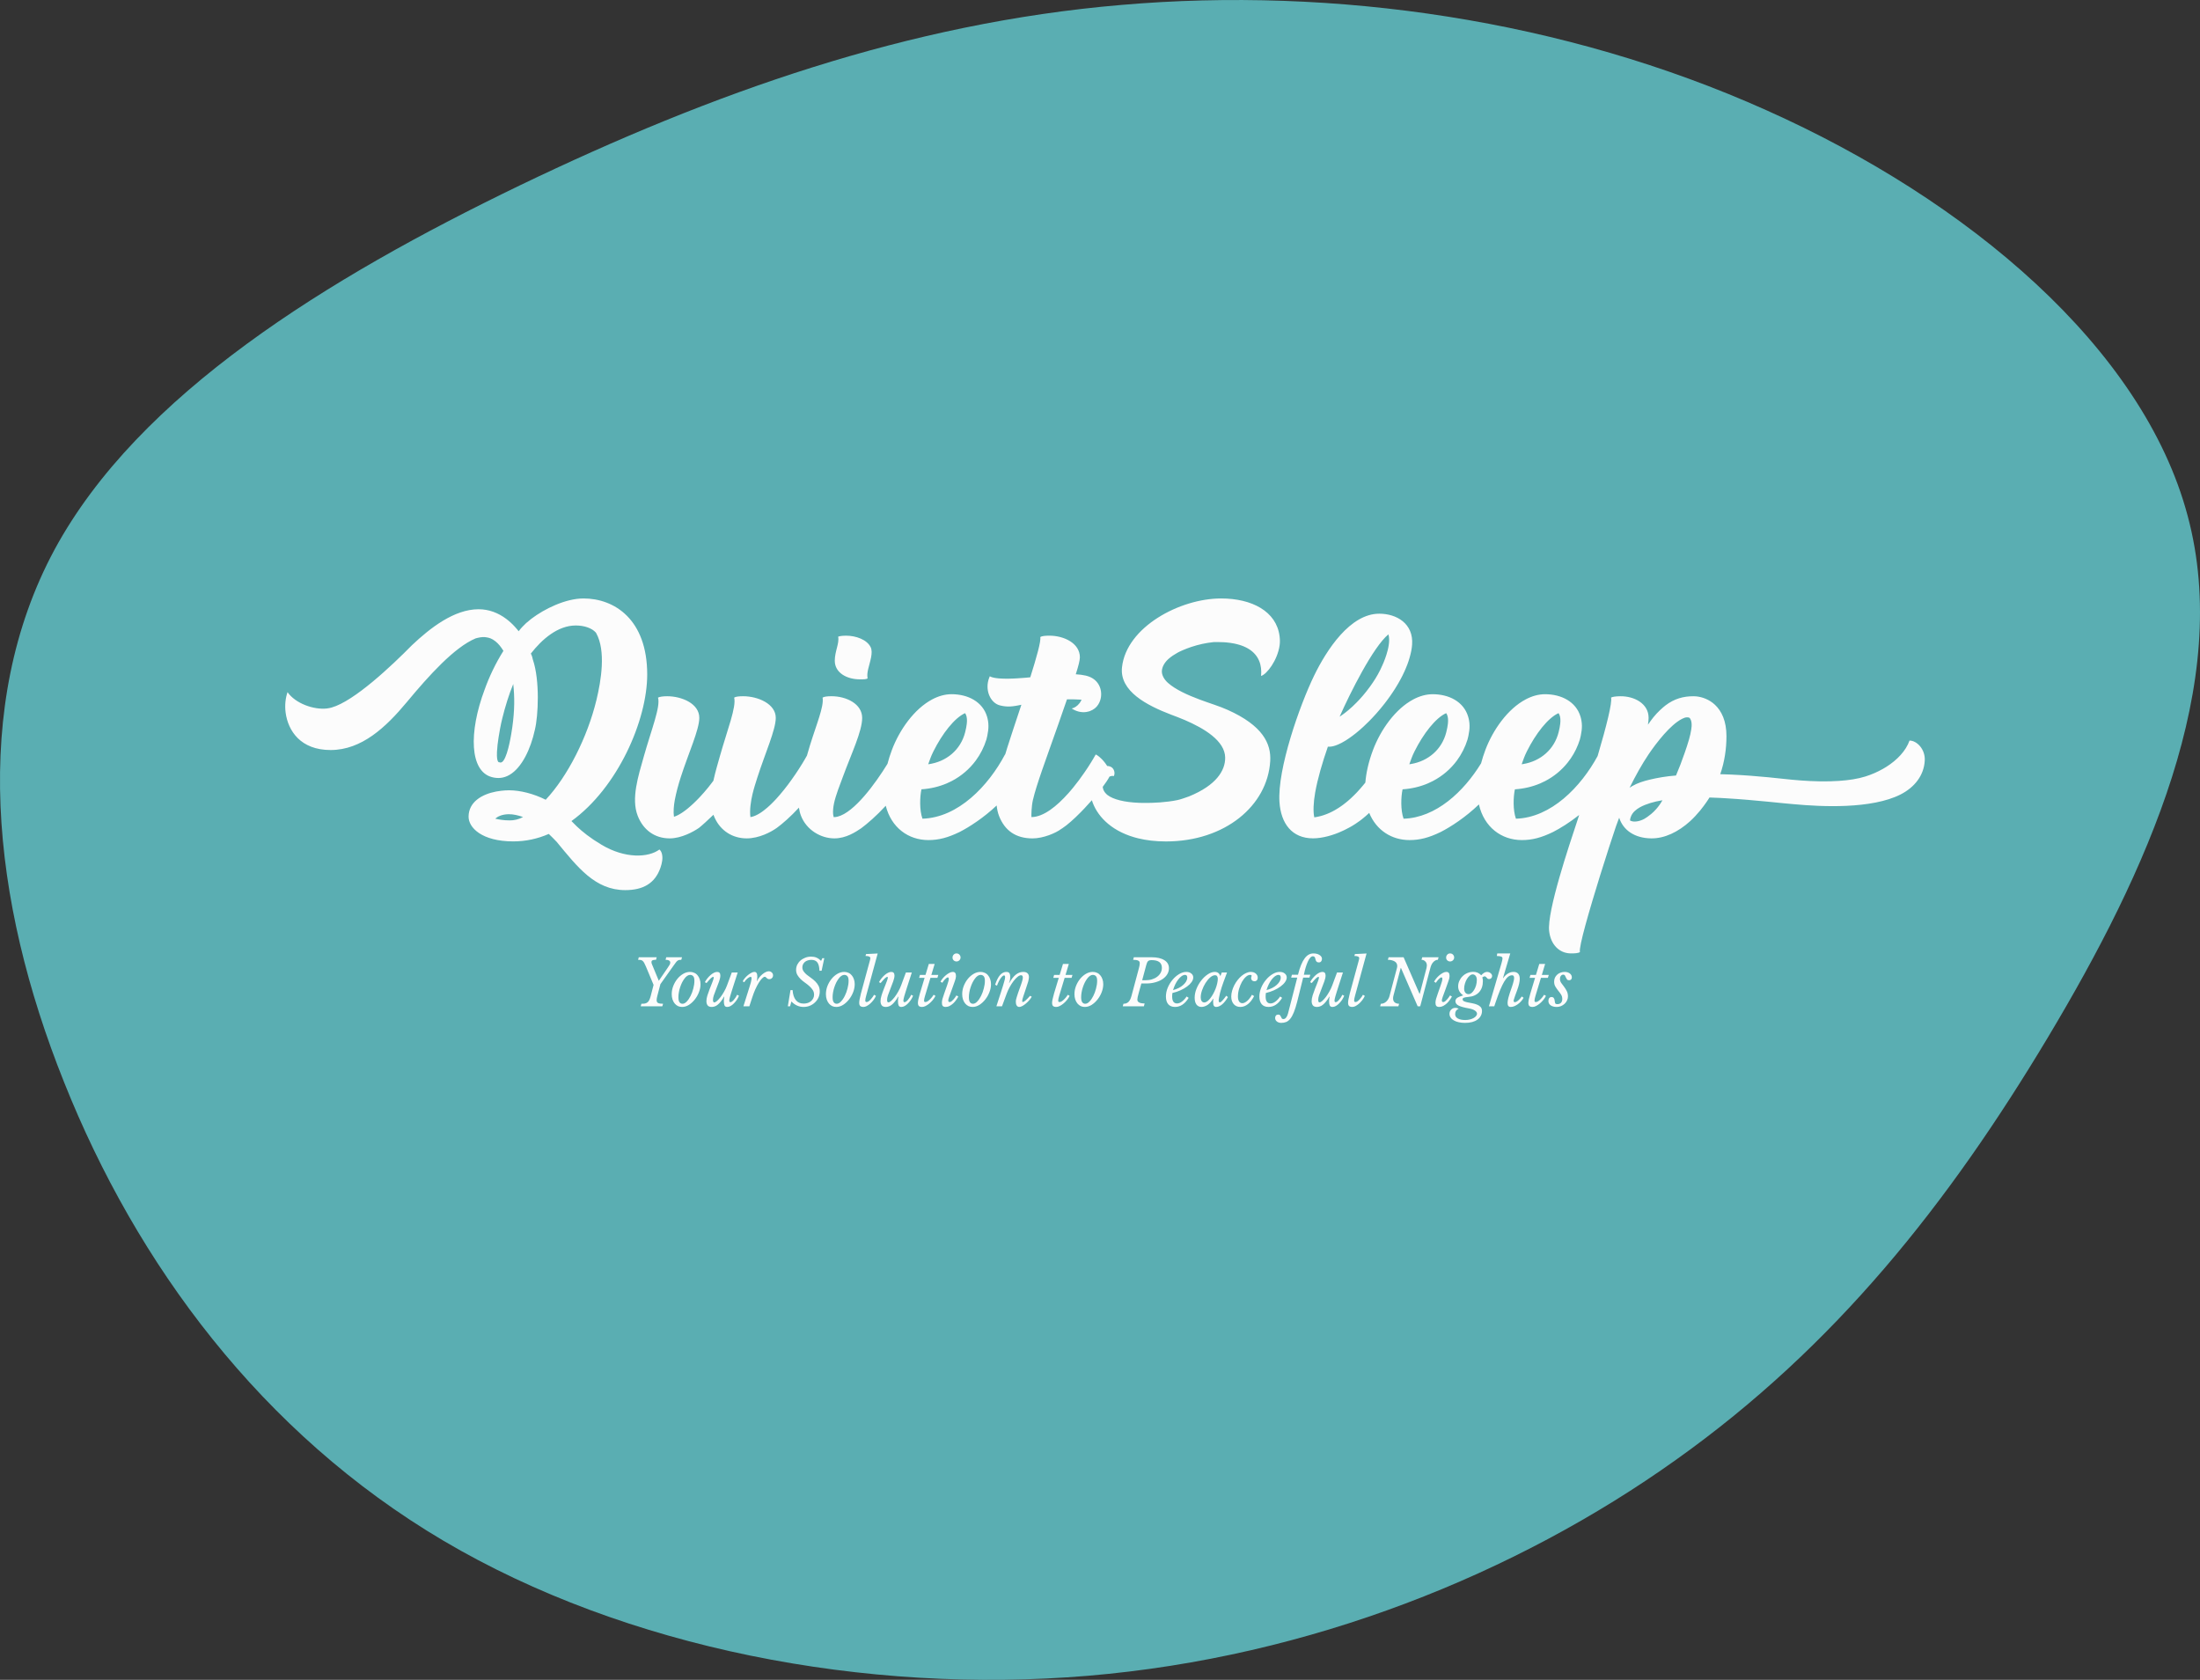
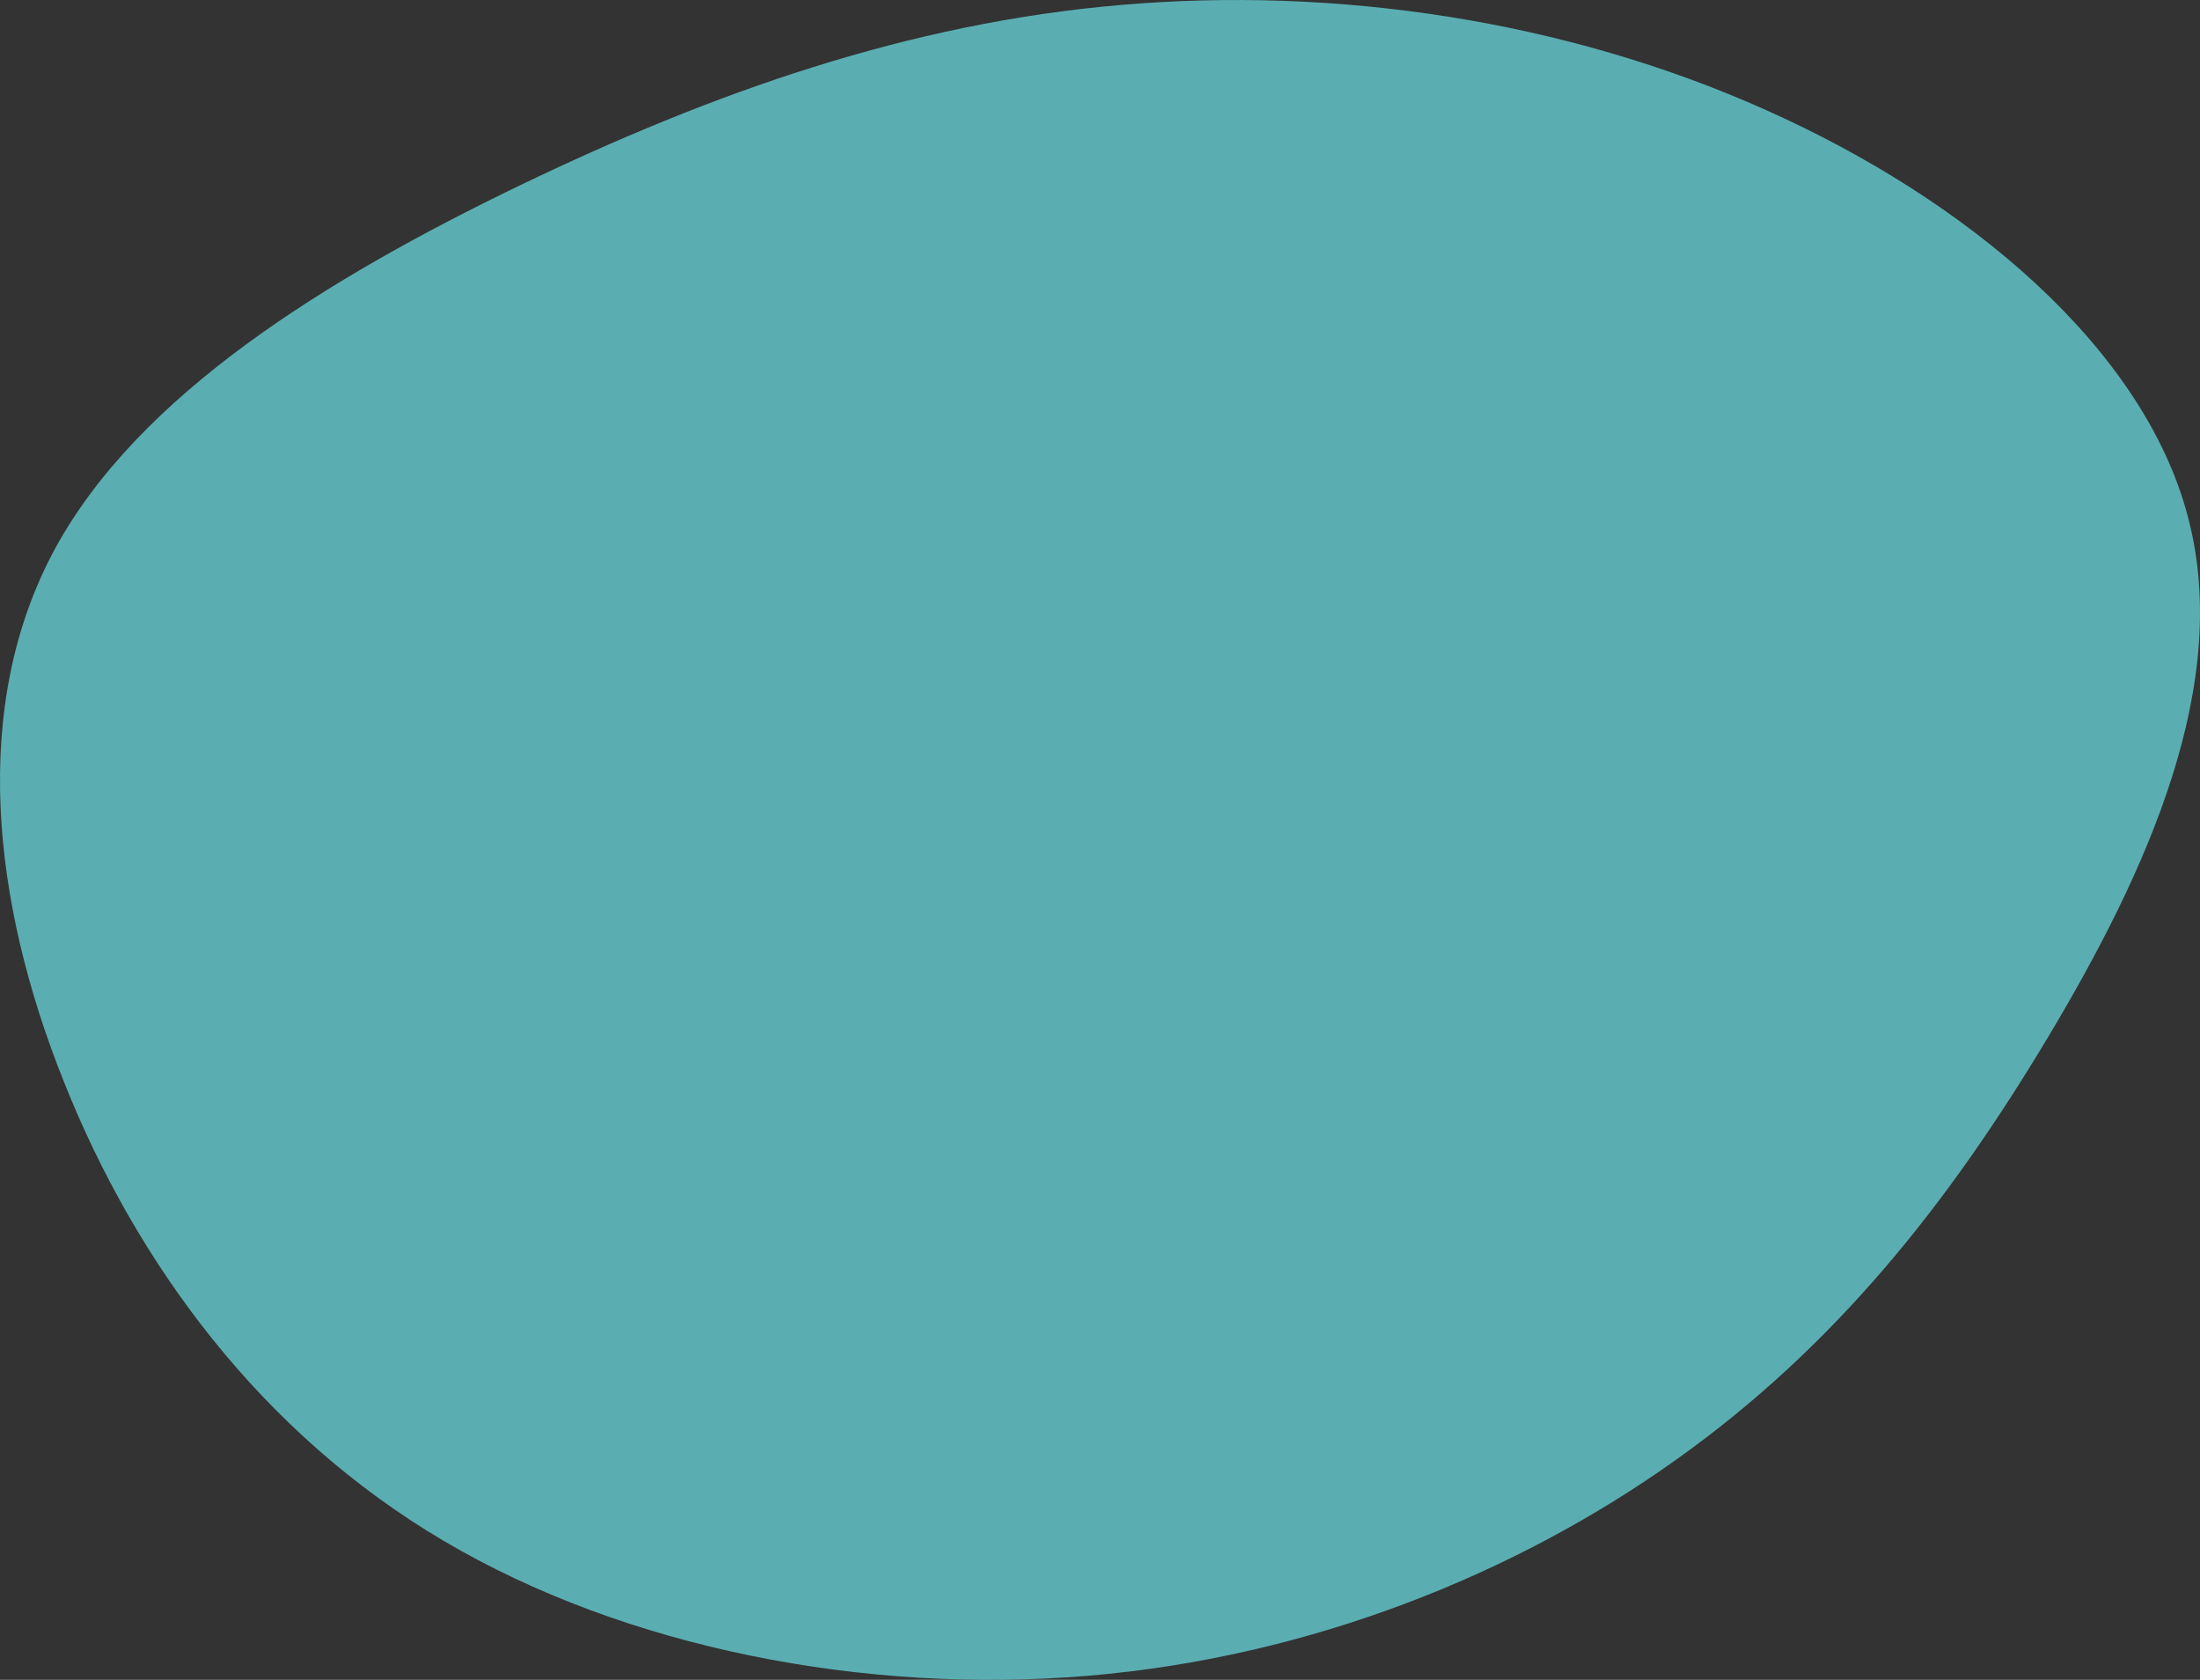
<svg xmlns="http://www.w3.org/2000/svg" xmlns:xlink="http://www.w3.org/1999/xlink" version="1.1" x="0px" y="0px" xml:space="preserve" viewBox="129.86 103.66 760.82 580.9">
  <rect x="129.86" y="103.66" width="760.82" height="580.9" fill="#333333" stroke="none" />
  <g transform="translate(512,384) scale(1.5 1.2)">
    <path id="path" d="M152.4,-201.9C199,-175.9,239.3,-133.4,249.6,-85C260,-36.7,240.3,17.5,217.4,65.3C194.5,113.1,168.4,154.4,131.6,187.1C94.8,219.9,47.4,243.9,-3.9,249.3C-55.3,254.7,-110.5,241.4,-152.5,210.4C-194.5,179.4,-223.3,130.6,-240,78.2C-256.8,25.8,-261.5,-30.4,-242.2,-75.2C-222.8,-120,-179.3,-153.4,-134.9,-180.2C-90.5,-206.9,-45.3,-227,3.8,-232.2C52.9,-237.5,105.8,-228,152.4,-201.9Z" fill="#5aaeb2">
	</path>
  </g>
  <animate xlink:href="#path" attributeType="XML" dur="20s" repeatCount="indefinite" attributeName="d" keyTimes="0; 0.2; 0.4; 0.6; 0.8; 1" calcMode="spline" keySplines="0.9 0.1 0.1 0.9;0.9 0.1 0.1 0.9;0.9 0.1 0.1 0.9;0.9 0.1 0.1 0.9;0.9 0.1 0.1 0.9" values="M206.8,-73.4C230.5,5.5,186.1,100.2,115.9,148.7C45.7,197.1,-50.4,199.3,-120.9,151.5C-191.4,103.8,-236.5,6.2,-212.1,-73.7C-187.7,-153.6,-93.8,-215.8,-1.1,-215.5C91.6,-215.1,183.2,-152.2,206.8,-73.4Z;    M182.4,-49.1C211.4,30,192.7,134.7,130.2,180.4C67.8,226,-38.4,212.5,-103.7,160.8C-169,109.1,-193.4,19.2,-169.3,-53.2C-145.2,-125.5,-72.6,-180.3,2.1,-180.9C76.7,-181.6,153.4,-128.2,182.4,-49.1Z;       M206.5,-62.1C234.2,18.2,200.3,123.6,127.4,176.9C54.5,230.3,-57.4,231.6,-130,178.9C-202.6,126.2,-235.9,19.4,-207.6,-61.6C-179.4,-142.6,-89.7,-197.8,-0.2,-197.8C89.4,-197.7,178.8,-142.4,206.5,-62.1Z;    M182.7,-58.2C208.7,20.8,182.5,118,115.8,168.8C49,219.5,-58.4,223.8,-119.6,176.5C-180.9,129.2,-196,30.3,-168.4,-50.9C-140.8,-132.1,-70.4,-195.5,4,-196.8C78.3,-198.1,156.6,-137.2,182.7,-58.2Z;    M205.7,-67.2C231.4,12.1,192.7,112.1,125.9,156.6C59.2,201.2,-35.7,190.4,-103.3,141.4C-171,92.4,-211.5,5.3,-189.8,-68.7C-168,-142.6,-84,-203.3,3,-204.3C90,-205.3,180.1,-146.5,205.7,-67.2Z;      M206.8,-73.4C230.5,5.5,186.1,100.2,115.9,148.7C45.7,197.1,-50.4,199.3,-120.9,151.5C-191.4,103.8,-236.5,6.2,-212.1,-73.7C-187.7,-153.6,-93.8,-215.8,-1.1,-215.5C91.6,-215.1,183.2,-152.2,206.8,-73.4Z" fill="freeze" />
-   <path d="m254.35 279.16c-8.74 0-19.25 5.08-25.81 10.09-0.73 0.55-1.36 1.1-1.99 1.65-0.11 0.09-0.22 0.18-0.34 0.27v0.01c-0.07 0.06-0.14 0.11-0.21 0.17-1.23 1.18-2.54 2.46-3.67 4.01-0.6-0.78-1.24-1.52-1.9-2.24-1.32-1.44-2.75-2.76-4.3-3.91-3.87-2.89-8.43-4.72-13.62-4.72-11.98 0-23.81 9.16-32.9 17.76-10.05 10.21-28.5 27.63-39.68 30.79-0.36 0.11-0.71 0.19-1.06 0.26-0.41 0.09-0.84 0.16-1.27 0.21-6.57 0.75-15.58-2.5-19.46-8.06-1 2.87-1.44 6.48-0.93 10.2 1.23 8.91 7.37 18.39 22.21 18.39 15.27 0 27.24-11.15 37.65-23.67 10.99-13.21 23.48-27.08 34.03-31.5 1.49-0.4 2.97-0.71 4.4-0.62 0.3 0.01 0.6 0.06 0.89 0.11 1.37 0.2 2.66 0.55 4.47 1.98 0.37 0.29 0.72 0.61 1.07 0.95 0.34 0.35 0.68 0.72 1.01 1.11 0.66 0.8 1.28 1.69 1.86 2.65-3.89 6.16-7.08 12.95-9.27 19.09-8.02 21.41-7.28 40.3 3.45 43.25 3.06 0.85 6 0.58 8.84-1.08 6.14-3.6 10.47-12.84 12.53-22.32 1.67-6.82 2.51-24.33-0.99-34.57-0.14-0.75-0.47-2.02-1.01-3.03 2.73-3.5 6.03-6.97 9.78-9.56 3.75-2.6 7.94-4.32 12.45-4.32 0.47 0 0.94 0.02 1.41 0.06h0.12c0.43 0.04 0.85 0.09 1.27 0.15 0.09 0.01 0.18 0.02 0.27 0.04 0.41 0.07 0.81 0.15 1.2 0.24 0.08 0.02 0.17 0.04 0.25 0.06 0.4 0.1 0.79 0.22 1.17 0.35 0.05 0.01 0.09 0.03 0.14 0.05 0.39 0.14 0.78 0.29 1.15 0.47l0.06 0.03c0.38 0.18 0.74 0.38 1.09 0.59 0.02 0.02 0.04 0.03 0.06 0.04 0.54 0.35 1.03 0.74 1.45 1.18l0.07 0.07c0.08 0.08 0.16 0.17 0.24 0.27 0.03 0.05 0.06 0.09 0.09 0.14 4.87 8.76 2.48 23.38 0.14 33.07-4.43 18.35-14.24 37.75-25.07 49.28-5.99-3-12.63-4.67-18.12-4.67-2.62 0-5.56 0.44-6.34 0.61-7.18 1.36-13.58 5.22-13.64 12.36-0.06 5.45 6.51 12.27 22.07 12.28 6.13 0 12-1.26 17.55-3.69 0.67 0.62 1.35 1.29 2.01 1.96 0.65 0.67 1.29 1.33 1.88 1.94 10.31 12.48 18.98 23.86 33.89 23.86 8.54 0 14.63-3.12 17.39-11.05 0.77-2.23 1.32-4.75 0.69-7.02-0.23-0.81-0.62-1.52-1.2-1.99-5.38 4.01-16.85 4.65-28.58-2.34-5.72-3.41-9.4-6.4-12.26-9.1-0.95-0.9-1.81-1.77-2.62-2.61 22.84-16.47 37.43-49.77 37.43-72.4 0-27.34-16.3-37.58-31.49-37.58zm315.01 0c-20.37 0-46.81 14.14-48.96 34-1.29 11.86 12.34 18.85 24.31 23.43 2.05 0.75 4.27 1.6 6.52 2.56h0.01c9.74 4.16 20.04 10.34 20.13 18.64 0.08 6.28-4.31 13.67-17.91 19.18-1.83 0.61-3.76 1.4-5.74 1.81-5.3 1.09-11.65 1.46-16.82 1.39-0.74-0.01-1.45-0.03-2.13-0.05-7.17-0.29-12.65-1.63-15.55-3.86-0.19-0.15-0.36-0.31-0.53-0.46-0.22-0.22-0.47-0.48-0.67-0.74-0.03-0.03-0.05-0.06-0.07-0.1-0.27-0.36-0.48-0.72-0.66-1.11l-0.03-0.09c-0.08-0.19-0.15-0.37-0.2-0.56 0-0.01-0.01-0.02-0.01-0.03-0.06-0.23-0.11-0.47-0.14-0.71-0.01-0.07-0.02-0.14-0.03-0.22 1.46-1.95 2.64-3.71 3.37-5.1 0.65-0.27 1.31-0.37 1.87-0.27 0.09 0.02 0.17 0.04 0.25 0.07 0.83-1.61 0.21-4.9-3.29-5.02h-0.01c-0.1-0.16-0.2-0.32-0.31-0.48-0.17-0.27-0.36-0.54-0.55-0.8s-0.39-0.51-0.6-0.76c-0.2-0.25-0.41-0.49-0.62-0.73-0.21-0.23-0.42-0.46-0.64-0.68-0.42-0.43-0.85-0.82-1.26-1.15-0.61-0.51-1.19-0.88-1.67-1.08-0.34 0.61-0.71 1.26-1.12 1.94v0.01c-0.4 0.68-0.84 1.41-1.31 2.16h-0.01c-0.46 0.76-0.96 1.54-1.48 2.34-0.49 0.74-1 1.51-1.54 2.28l-0.12 0.18c0 0.01 0 0.01-0.01 0.01-1.72 2.51-3.66 5.14-5.74 7.67-0.01 0-0.02 0.01-0.02 0.02-0.34 0.41-0.69 0.83-1.04 1.23 0 0.01-0.01 0.02-0.02 0.03-0.34 0.41-0.7 0.81-1.05 1.21l-0.02 0.02c-5.78 6.51-12.36 11.81-18.29 11.83-0.05-0.99 0-5.26 0.74-8.46 1.82-7.76 6.22-19.43 12.49-37.23 1.46-4.14 2.95-8.56 4.34-12.49 1.24-0.01 2.46 0 3.66 0.03 1.19 0.03 2.37 0.07 3.52 0.15-0.06 0.15-0.13 0.3-0.2 0.45-0.22 0.45-0.47 0.86-0.75 1.24-1.13 1.52-2.71 2.47-3.9 2.65 2.16 1.47 4.81 2.11 7.2 1.75 0.48-0.07 0.94-0.17 1.39-0.31 0.15-0.05 0.3-0.1 0.45-0.16 1.76-0.65 3.24-1.82 4.07-3.23 2.78-4.3 1.76-11.65-4.85-13.9-0.41-0.14-0.84-0.27-1.31-0.38-1.4-0.33-3.07-0.54-4.94-0.66 1.27-3.91 2.03-6.92 2.03-8.36 0-6.94-7.81-10.71-15.1-10.71-2.03 0-3.76 0.18-4.47 0.68 0.46 1.91-1.85 10.11-4.94 19.89-0.75 0.07-1.53 0.15-2.26 0.21-0.16 0.02-0.32 0.03-0.48 0.04-1.3 0.11-2.54 0.2-3.72 0.26-0.17 0.01-0.35 0.03-0.52 0.03-0.4 0.03-0.8 0.04-1.19 0.06-0.28 0.01-0.55 0.02-0.81 0.03-0.47 0.02-0.94 0.03-1.38 0.04h-0.55c-0.35 0.01-0.7 0.01-1.04 0.01-0.2 0-0.41-0.01-0.61-0.01-0.29 0-0.58-0.01-0.86-0.02-0.19 0-0.38-0.01-0.56-0.02-0.27-0.01-0.52-0.02-0.77-0.04-0.2-0.01-0.4-0.02-0.59-0.03-0.38-0.03-0.74-0.07-1.09-0.11-0.1-0.01-0.19-0.03-0.28-0.04-0.27-0.03-0.52-0.07-0.76-0.11-0.12-0.02-0.23-0.05-0.35-0.07-0.58-0.11-1.09-0.25-1.51-0.41l-0.06-0.03c-0.22-0.09-0.43-0.18-0.6-0.29-0.09 0.19-0.17 0.39-0.25 0.58-2.42 5.99 0.42 12.57 5.25 13.8 0.36 0.09 0.71 0.16 1.05 0.23 0.07 0.02 0.15 0.03 0.22 0.05 0.32 0.05 0.64 0.1 0.95 0.14l0.24 0.03c0.31 0.04 0.62 0.06 0.92 0.08s0.6 0.02 0.89 0.02h0.29c0.28-0.01 0.56-0.02 0.84-0.04 0.06 0 0.13-0.01 0.19-0.01 0.24-0.02 0.49-0.04 0.73-0.07 0.15-0.02 0.31-0.04 0.46-0.06 0.21-0.03 0.43-0.05 0.65-0.09 0.09-0.01 0.19-0.03 0.28-0.04 0.11-0.02 0.22-0.04 0.32-0.06 0.29-0.05 0.6-0.1 0.9-0.16 0.53-0.1 1.08-0.21 1.66-0.33-1.34 4.02-2.68 8.05-3.88 11.68-1.07 3.24-2.1 6.36-3.04 9.36-0.38 1.2-0.73 2.37-1.08 3.54-0.02-0.01-0.05-0.03-0.07-0.04-8.2 15.5-23.12 31.23-40.8 31.74-1.52-4.29-1.3-10.7-0.5-14.51 4.53-0.3 8.73-1.32 12.51-2.93 0.84-0.36 1.66-0.75 2.46-1.16 4.78-2.49 8.8-5.97 11.88-10.13 2.31-3.13 4.08-6.63 5.25-10.39 0.17-0.63 0.31-1.24 0.44-1.84 0.38-1.79 0.58-3.44 0.56-4.97-0.01-1.64-0.28-3.13-0.69-4.51-2.22-7.4-9.49-11.06-17.53-11.06-3.31 0-6.52 0.96-9.52 2.54-8.92 4.7-16.19 15.06-19.93 24.94-0.92 2.41-1.63 4.71-2.2 6.91-5.9 9.62-16.36 24.04-24.66 26.1-0.33 0.08-0.65 0.14-0.97 0.18s-0.63 0.06-0.95 0.06c-0.08-0.41-0.25-1.05-0.29-1.5-0.1-1.49 0.01-3.25 0.46-5.37 0.92-4.21 2.91-9.09 4.35-13 4.3-11.68 9.55-22.57 9.55-29.15 0-6.94-7.83-10.71-15.13-10.71-2.03 0-3.72 0.18-4.42 0.68 0.05 0.31 0.08 0.64 0.09 0.98 0.01 0.35 0 0.71-0.03 1.09-0.38 5.36-4.3 14.22-7.53 25.68-0.08 0.28-0.16 0.57-0.24 0.85-0.32 0.58-0.65 1.16-1 1.77-0.01 0.01-0.01 0.02-0.02 0.03-0.45 0.78-0.93 1.57-1.42 2.38-0.02 0.02-0.03 0.05-0.05 0.07-0.49 0.8-1 1.61-1.52 2.42-0.01 0.02-0.02 0.03-0.03 0.04-0.53 0.83-1.09 1.67-1.66 2.51-0.01 0.01-0.02 0.03-0.03 0.04-0.4 0.59-0.82 1.19-1.24 1.78-0.18 0.26-0.36 0.53-0.55 0.79-0.31 0.44-0.63 0.87-0.95 1.3-0.32 0.45-0.64 0.89-0.97 1.33-0.24 0.32-0.49 0.62-0.73 0.94-0.4 0.51-0.79 1.03-1.2 1.54-0.28 0.35-0.57 0.69-0.85 1.03-0.38 0.46-0.76 0.93-1.14 1.37-0.52 0.61-1.04 1.2-1.56 1.78l-0.33 0.36c-0.16 0.17-0.31 0.33-0.47 0.5-0.17 0.18-0.34 0.36-0.51 0.53-0.16 0.17-0.32 0.34-0.48 0.5s-0.31 0.32-0.47 0.47l-0.48 0.48c-0.29 0.28-0.59 0.57-0.89 0.84 0 0.01-0.01 0.01-0.02 0.02-0.33 0.3-0.66 0.6-0.99 0.89-0.64 0.56-1.27 1.07-1.9 1.54-0.13 0.1-0.26 0.2-0.4 0.29-0.19 0.15-0.39 0.29-0.58 0.42-0.11 0.08-0.22 0.15-0.33 0.22-0.2 0.13-0.39 0.25-0.58 0.37-0.13 0.08-0.25 0.15-0.38 0.23-0.18 0.11-0.36 0.21-0.55 0.31-0.12 0.07-0.25 0.13-0.37 0.2-0.18 0.09-0.35 0.17-0.53 0.25-0.12 0.06-0.24 0.12-0.36 0.17-0.18 0.07-0.35 0.14-0.52 0.2-0.13 0.05-0.25 0.1-0.37 0.14-0.17 0.06-0.34 0.1-0.51 0.15-0.12 0.03-0.23 0.07-0.34 0.09-0.22 0.06-0.44 0.1-0.66 0.13-0.48-3.44 0.23-8 1.03-11.37 0.68-2.86 1.59-5.67 2.42-8.27 3.84-11.93 9.04-23.45 9.07-29.35 0.03-6.94-8.82-10.71-16.11-10.71-2.03 0-3.74 0.18-4.45 0.68 1.17 4.6-3.36 15.85-7.05 28.95-1.04 3.68-2.19 7.53-3.04 11.36-0.06 0.24-0.1 0.48-0.16 0.73-0.07 0.11-0.16 0.21-0.24 0.32-0.2 0.27-0.41 0.55-0.61 0.82-0.59 0.77-1.18 1.53-1.78 2.27l-0.15 0.18c-0.64 0.78-1.28 1.54-1.93 2.29l-0.01 0.01c-0.63 0.73-1.27 1.43-1.91 2.11-0.13 0.13-0.25 0.27-0.38 0.41-0.2 0.21-0.41 0.42-0.61 0.63-0.19 0.19-0.37 0.38-0.56 0.57-0.18 0.18-0.35 0.36-0.53 0.53-0.38 0.37-0.75 0.73-1.12 1.08l-0.01 0.01c-0.41 0.38-0.81 0.75-1.21 1.1l-0.24 0.21c-0.32 0.28-0.64 0.56-0.96 0.82-0.09 0.09-0.19 0.17-0.29 0.25-0.31 0.25-0.61 0.49-0.91 0.73-0.11 0.08-0.23 0.18-0.34 0.26-0.03 0.02-0.05 0.04-0.08 0.06-0.29 0.22-0.58 0.43-0.87 0.63l-0.03 0.03c-0.28 0.19-0.55 0.38-0.82 0.56-0.06 0.03-0.11 0.06-0.16 0.1-0.22 0.14-0.44 0.27-0.66 0.4-0.06 0.04-0.13 0.09-0.19 0.12-0.24 0.14-0.48 0.27-0.71 0.39-0.05 0.03-0.11 0.06-0.16 0.09-0.25 0.13-0.5 0.25-0.74 0.35l-0.01 0.01c-0.22 0.09-0.44 0.18-0.65 0.26-0.07 0.03-0.15 0.05-0.21 0.08-0.15 0.04-0.29 0.08-0.42 0.12-0.35-2.49-0.07-5.58 0.4-8.16 0.68-3.68 1.81-7.78 2.94-11.3 3.83-11.93 9.16-23.45 9.19-29.35 0.03-7.11-8.72-10.71-15.88-10.71-2.03 0-3.76 0.24-4.52 0.68 1.34 4.42-3.29 15.85-6.98 28.95-2.77 9.81-6.37 20.88-3.06 29.42 2.72 6.99 8.38 11.17 15.81 11.17 5.81 0 11.78-3.34 14.45-5.17 1.83-1.47 4.44-3.88 7.17-6.5 0.06 0.15 0.11 0.31 0.17 0.46 2.55 6.56 8.09 10.67 14.88 11.16 0.45 0.03 0.91 0.05 1.37 0.05 6.17 0 12.09-3.18 14.92-5.21 2.73-2 6.76-5.49 10.89-9.97 0.21 1.41 0.53 2.77 1.02 4.03 2.72 7 9.77 11.15 16.48 11.15 5.81 0 10.52-3.17 13.22-4.97 3.02-2.24 7.64-6.2 12.17-11.15 2.73 10.83 11.19 16.96 21.07 16.96 5.07 0 9.55-1.16 15.4-3.99 4.81-2.45 11.94-7.06 18.32-13.1 0.2 1.88 0.58 3.61 1.17 5.14 2.79 7.18 8.2 11.12 16.59 11.12 5.27 0 11.5-2.66 14.08-4.63 0.21-0.12 0.43-0.26 0.65-0.41 2.47-1.62 5.76-4.56 9.11-7.96 0.61-0.62 1.22-1.25 1.82-1.89 1.23-1.3 2.45-2.63 3.62-3.97 2.2 7.16 8.76 14.76 20.95 18.31 0.64 0.19 1.29 0.36 1.96 0.52 4 0.98 8.55 1.53 13.7 1.53 29.25 0 50.15-17.74 51.5-39.63 0.54-8.73-3.72-17.61-21.02-25.36-3.78-1.73-8.85-3.24-13.79-5.09-6.04-2.25-11.93-4.93-15.64-8.19-1.93-1.69-3.22-3.94-3.07-6.03 0.14-1.93 1.2-3.96 3.19-5.8 1.59-1.39 2.72-2.09 4.64-3.19 0.89-0.51 3.68-1.79 6.73-2.81 3.5-1.17 7.33-2 10.66-2.33 0.11-0.02 0.19-0.02 0.3-0.04 0.57-0.01 1.13-0.03 1.68-0.03 1.1 0 2.15 0.02 3.16 0.08 0.51 0.03 1 0.06 1.48 0.1 1.44 0.13 2.78 0.33 4.02 0.58 0.41 0.09 0.82 0.18 1.21 0.28 0.39 0.09 0.77 0.2 1.14 0.31s0.73 0.23 1.08 0.35c0.35 0.13 0.69 0.26 1.02 0.39 0.33 0.14 0.65 0.28 0.96 0.43s0.61 0.3 0.9 0.46 0.56 0.32 0.83 0.49h0.01c4.84 3.06 6.53 7.86 5.99 13.27 2.79-0.74 8.14-7.72 9.17-15.15 0.2-1.45 0.17-2.94-0.02-4.43-1.53-12.39-13.78-18.7-28.89-18.7zm78.12 7.53c-14.35 0-25.95 17.77-32.22 30.7-7.08 14.58-18.18 46.14-17.07 62.37 0.72 10.6 6.18 17.91 16.59 17.91 4.47 0 9.99-1.51 14.44-3.61 0.13-0.05 0.25-0.11 0.37-0.17 0.29-0.13 0.6-0.29 0.79-0.37 0.03-0.01 0.06-0.03 0.09-0.05 0.7-0.33 1.38-0.69 2.06-1.06l0.06-0.03c0.3-0.17 0.6-0.33 0.9-0.5 0.13-0.08 0.25-0.15 0.38-0.22 0.2-0.13 0.41-0.25 0.62-0.37 0.36-0.22 0.72-0.45 1.08-0.68 0.02-0.01 0.03-0.01 0.04-0.02 0.77-0.5 1.55-1.04 2.34-1.62 0.01-0.01 0.02-0.02 0.03-0.02 0.12-0.1 0.25-0.2 0.38-0.3 0.25-0.19 0.49-0.37 0.73-0.56 1.13-0.9 2.28-1.9 3.44-2.98 3.53 8.62 11.16 13.42 19.91 13.42 5.07 0 9.55-1.16 15.4-3.99 4.95-2.52 12.36-7.33 18.88-13.63 2.54 11.24 11.14 17.62 21.23 17.62 5.06 0 9.55-1.16 15.39-3.99 3.48-1.77 8.17-4.67 12.92-8.42-0.42 1.27-0.82 2.53-1.24 3.8-3.59 10.84-14.74 43.86-13.6 53.58 0.79 6.75 5.04 10.88 10.53 11.01 2.08 0.04 3.91-0.1 4.68-0.65-0.68-2.48 4.7-20.82 9.91-37.67 3.14-10.15 6.22-19.47 7.91-24.48 0.62-1.86 1.47-3.84 1.57-4.22 1.93 6.04 7.47 10.08 15.8 10.2 6.61 0.09 13.34-3.14 19.26-8.5 1.56-1.42 3.38-3.35 4.93-5.24 1.31-1.59 2.43-3.18 3.11-4.15 0.28-0.38 0.55-0.8 0.81-1.2 0.26-0.39 0.49-0.76 0.7-1.1h0.03c1.89 0.06 3.82 0.14 5.76 0.24 0.01 0 0.02 0.01 0.03 0.01 0.82 0.04 1.63 0.09 2.44 0.14 14.22 0.84 28.42 2.55 33.15 2.89 7.39 0.69 16.88 1.27 26.23 0.84 9.91-0.45 19.66-2.03 26.68-5.58 7.1-3.59 11.68-9.55 12.04-16.87 0.27-5.58-3.99-9.83-7.53-9.79-1.83 5.13-6.13 9.6-11.45 12.97-0.53 0.33-1.08 0.66-1.63 0.97-2.76 1.58-5.73 2.86-8.76 3.81-3.75 1.18-8.21 1.84-12.89 2.16-1.56 0.11-3.15 0.18-4.74 0.22-6.39 0.14-12.91-0.25-18.47-0.78-4.99-0.47-16.86-1.97-30.38-2.57-1.7-0.07-3.43-0.14-5.18-0.18h-0.01c0-0.01 0.01-0.03 0.01-0.04 0.02-0.05 0.03-0.09 0.05-0.14 0.24-0.7 0.47-1.4 0.68-2.11 0.01-0.06 0.03-0.12 0.04-0.18 0.21-0.71 0.41-1.42 0.59-2.14 0.01-0.05 0.02-0.1 0.04-0.16 0.16-0.67 0.31-1.35 0.45-2.03 0.03-0.11 0.05-0.22 0.07-0.33 0.15-0.72 0.28-1.44 0.39-2.17 0.13-0.78 0.24-1.57 0.33-2.36 0.19-1.58 0.31-3.16 0.37-4.75 0.03-0.79 0.05-1.58 0.05-2.37 0-7.53-2.43-12.46-5.69-15.51-2.85-2.66-6.34-3.89-9.4-4.16h-0.01c-0.43-0.03-0.86-0.05-1.28-0.05-4.87 0-9.37 1.19-13.74 4.53-1.21 0.93-3.87 3.21-6.04 5.94-0.44 0.54-0.85 1.1-1.27 1.67-0.46 0.64-0.91 1.28-1.36 1.91 0.21-1.29 0.33-2.57 0.33-3.39 0.01-7.02-7.05-10.77-14.09-10.66-2.15 0.03-3.79 0.25-4.46 0.66 0.64 2.42-2.23 13.93-6.64 28.88-8.29 15.24-22.99 30.45-40.36 30.95-1.52-4.29-1.31-10.7-0.51-14.51 4.54-0.3 8.73-1.32 12.51-2.93 0.84-0.36 1.66-0.75 2.46-1.16 4.39-2.28 8.13-5.4 11.09-9.11 0.54-0.67 1.06-1.37 1.54-2.08 1.95-2.85 3.46-5.99 4.5-9.33 0.17-0.63 0.32-1.24 0.44-1.84 0.38-1.79 0.58-3.44 0.57-4.97-0.02-1.64-0.29-3.13-0.7-4.51-2.22-7.4-9.49-11.06-17.53-11.06-3.31 0-6.52 0.96-9.51 2.54-8.93 4.7-16.2 15.06-19.94 24.94-0.88 2.32-1.57 4.53-2.13 6.65-8.54 13.96-22.29 26.91-38.3 27.37-1.52-4.29-1.3-10.7-0.5-14.51 4.53-0.3 8.73-1.32 12.51-2.93 0.84-0.36 1.65-0.75 2.45-1.16 4.79-2.49 8.81-5.97 11.89-10.13 2.3-3.13 4.08-6.63 5.25-10.39 0.16-0.63 0.31-1.24 0.44-1.84 0.38-1.79 0.58-3.44 0.56-4.97-0.02-1.64-0.28-3.13-0.7-4.51-2.21-7.4-9.48-11.06-17.52-11.06-3.32 0-6.53 0.96-9.52 2.54-8.93 4.7-16.19 15.06-19.93 24.94-2.3 6.08-3.43 11.49-3.81 16.16-0.11 0.14-0.22 0.28-0.33 0.42-0.12 0.13-0.23 0.27-0.34 0.41-0.22 0.28-0.45 0.55-0.68 0.82-0.11 0.14-0.23 0.27-0.35 0.41-0.21 0.25-0.42 0.5-0.64 0.75l-0.48 0.54c-0.19 0.22-0.38 0.43-0.58 0.64-0.15 0.17-0.3 0.33-0.45 0.5-0.23 0.24-0.46 0.49-0.69 0.73l-0.45 0.45c-0.21 0.22-0.42 0.43-0.63 0.64-0.17 0.17-0.34 0.33-0.51 0.49l-0.69 0.66-0.48 0.45c-0.23 0.2-0.46 0.41-0.69 0.61-0.17 0.15-0.35 0.3-0.52 0.46-0.24 0.19-0.47 0.39-0.7 0.58-0.19 0.15-0.37 0.3-0.56 0.45-0.22 0.18-0.45 0.35-0.67 0.53-0.19 0.14-0.38 0.29-0.56 0.43-0.26 0.18-0.51 0.37-0.77 0.55-0.18 0.13-0.36 0.25-0.54 0.38-0.25 0.17-0.49 0.33-0.74 0.49-0.19 0.12-0.37 0.25-0.56 0.36-0.29 0.19-0.58 0.36-0.88 0.53-0.15 0.09-0.29 0.18-0.44 0.27-0.29 0.16-0.57 0.32-0.86 0.47-0.19 0.1-0.37 0.2-0.56 0.3l-0.81 0.39c-0.2 0.09-0.4 0.19-0.6 0.28-0.24 0.11-0.49 0.21-0.74 0.32-0.23 0.1-0.47 0.2-0.71 0.29s-0.48 0.18-0.72 0.26c-0.24 0.09-0.48 0.18-0.73 0.26s-0.5 0.15-0.75 0.23c-0.25 0.07-0.48 0.14-0.73 0.21s-0.51 0.12-0.77 0.18c-0.24 0.06-0.48 0.12-0.73 0.17-0.31 0.06-0.63 0.11-0.95 0.17-0.19 0.03-0.37 0.06-0.56 0.09-0.02 0-0.05 0-0.08 0.01 0-0.02-0.01-0.03-0.01-0.05-0.6-2.74-0.43-7.2 0.44-12.16 1.21-6.85 3.59-14.99 6.29-22.71 0.23 0.02 0.48 0.03 0.73 0.03 0.05 0 0.1 0 0.15-0.01 0.26-0.01 0.52-0.03 0.8-0.07 0.04 0 0.08-0.01 0.12-0.02 0.12-0.02 0.24-0.03 0.37-0.06 0.12-0.02 0.25-0.06 0.38-0.09 0.07-0.02 0.14-0.03 0.21-0.05 0.29-0.07 0.58-0.16 0.89-0.26 0.1-0.03 0.2-0.07 0.3-0.11 0.21-0.07 0.42-0.15 0.64-0.24 0.14-0.05 0.27-0.11 0.41-0.17 0.1-0.04 0.21-0.09 0.32-0.14 0.43-0.19 0.88-0.4 1.34-0.64 0.07-0.04 0.14-0.07 0.21-0.11 0.53-0.28 1.07-0.59 1.62-0.93 0.05-0.02 0.1-0.06 0.15-0.08 0.49-0.31 0.99-0.63 1.5-0.98 0.11-0.07 0.22-0.15 0.33-0.22 1.12-0.77 2.27-1.63 3.44-2.57 0.12-0.1 0.25-0.2 0.37-0.31 0.51-0.41 1.02-0.84 1.53-1.28 0.06-0.06 0.13-0.11 0.2-0.17 0.02-0.03 0.05-0.05 0.08-0.08 0.48-0.41 0.95-0.84 1.43-1.28 0.02-0.01 0.03-0.03 0.05-0.04 0.95-0.88 1.9-1.81 2.86-2.77 0.21-0.21 0.42-0.43 0.63-0.65 0.27-0.28 0.54-0.56 0.81-0.84 0.2-0.21 0.4-0.43 0.6-0.65 0.3-0.31 0.59-0.63 0.88-0.95 0.19-0.21 0.38-0.42 0.57-0.63 0.27-0.31 0.54-0.62 0.8-0.93 0.21-0.24 0.42-0.48 0.63-0.73 0.29-0.33 0.57-0.67 0.86-1.02 0.15-0.19 0.31-0.37 0.47-0.57 0.31-0.39 0.63-0.78 0.94-1.18 0.1-0.12 0.21-0.25 0.31-0.38 0.04-0.06 0.09-0.12 0.14-0.18 0.32-0.41 0.63-0.83 0.94-1.24 0.15-0.2 0.3-0.4 0.45-0.61 0.45-0.6 0.89-1.21 1.32-1.82 0.09-0.12 0.16-0.24 0.24-0.35 0.34-0.49 0.67-0.97 1-1.46 0.16-0.23 0.31-0.47 0.46-0.71 0.25-0.39 0.51-0.78 0.76-1.17 0.15-0.25 0.3-0.49 0.45-0.74 0.25-0.39 0.49-0.79 0.72-1.19 0.15-0.25 0.29-0.49 0.44-0.74 0.23-0.41 0.45-0.81 0.67-1.21 0.13-0.23 0.26-0.46 0.39-0.7 0.22-0.41 0.43-0.82 0.64-1.23 0.12-0.25 0.25-0.49 0.38-0.74 0.21-0.43 0.41-0.86 0.61-1.3 0.09-0.19 0.19-0.38 0.28-0.57 0.24-0.54 0.48-1.09 0.71-1.65 0.23-0.55 0.46-1.11 0.67-1.67 0 0 0.01 0 0.01-0.01 0.21-0.56 0.41-1.12 0.6-1.69 0-0.01 0-0.01 0.01-0.01 0.18-0.56 0.35-1.11 0.51-1.67v-0.01c0-0.01 0.01-0.02 0.01-0.03l0.01-0.02v-0.01c0.64-2.19 1.09-4.27 1.25-6.45 0.77-10.46-7.68-15.32-16.23-15.32zm4.52 10.2c0 0.03 0.01 0.05 0.02 0.08 0.08 0.27 0.15 0.56 0.2 0.83 0.01 0.08 0.03 0.15 0.04 0.22 0.01 0.1 0.02 0.19 0.03 0.28 0.1 0.75 0.11 1.54 0.05 2.39v0.01c-0.02 0.38-0.07 0.77-0.12 1.16-0.02 0.15-0.04 0.3-0.07 0.45-0.04 0.28-0.09 0.56-0.14 0.84-0.03 0.14-0.05 0.28-0.08 0.41-0.07 0.36-0.16 0.71-0.24 1.06-0.17 0.69-0.37 1.39-0.59 2.09-0.03 0.11-0.07 0.22-0.1 0.33-0.18 0.55-0.37 1.1-0.56 1.65-0.05 0.13-0.09 0.26-0.14 0.38-0.22 0.59-0.45 1.17-0.68 1.74-0.09 0.21-0.18 0.42-0.27 0.63-0.11 0.28-0.24 0.54-0.36 0.81-0.29 0.66-0.58 1.29-0.87 1.89-0.08 0.15-0.16 0.31-0.23 0.47-0.37 0.73-0.73 1.42-1.07 2.03-0.35 0.63-0.73 1.26-1.11 1.89-0.09 0.13-0.17 0.27-0.25 0.41-0.38 0.59-0.76 1.19-1.16 1.78-0.09 0.14-0.19 0.28-0.28 0.41-0.37 0.55-0.75 1.09-1.14 1.63-0.07 0.09-0.13 0.17-0.19 0.25-0.45 0.62-0.91 1.23-1.39 1.83-0.08 0.11-0.17 0.23-0.26 0.34-0.49 0.61-0.99 1.22-1.5 1.82-0.03 0.03-0.06 0.06-0.08 0.1-0.48 0.55-0.97 1.11-1.46 1.65-0.1 0.1-0.19 0.21-0.29 0.32-0.51 0.55-1.03 1.09-1.55 1.62-0.09 0.09-0.18 0.18-0.28 0.27-0.49 0.5-0.99 0.98-1.49 1.45l-0.18 0.18c-0.54 0.49-1.07 0.96-1.61 1.42-0.13 0.12-0.27 0.23-0.4 0.35-0.53 0.44-1.06 0.86-1.58 1.27-0.12 0.09-0.23 0.17-0.35 0.26-0.45 0.34-0.89 0.67-1.34 0.98-0.19 0.13-0.38 0.26-0.56 0.38-0.16 0.11-0.32 0.2-0.47 0.31 5.25-11.81 16.49-34.33 24.1-40.67zm-267.85 0.66c-1.77 0-3.35 0.19-3.98 0.5 0.66 3.28-1.67 7.2-1.67 11.87 0 6.04 6.06 9.2 12.37 9.2 1.78 0 3.19 0.04 3.85-0.5-0.19-0.96-0.18-2.08 0-3.15 0.04-0.24 0.08-0.49 0.13-0.74s0.11-0.51 0.17-0.77c0.86-3.64 2.53-8.04 1.19-10.75-1.82-3.71-7.26-5.65-12.06-5.66zm-164.5 23.89c0.7 6.32 0.72 12.98-0.49 21.5-0.38 2.66-1.94 12.95-4.31 16.27-0.43 0.6-0.9 0.98-1.44 1.01-0.17 0.01-0.35-0.05-0.48-0.1-0.17-0.05-0.34-0.07-0.47-0.07-0.14-0.08-0.26-0.22-0.37-0.4-0.2-0.37-0.34-0.92-0.42-1.61-0.04-0.34-0.06-0.72-0.08-1.12-0.02-0.62-0.01-1.3 0.02-2.02 0.1-2.17 0.42-4.71 0.78-7.06 0.48-3.13 1.04-5.9 1.27-6.95 0.17-0.75 0.34-1.54 0.54-2.34 1.36-5.61 3.38-12.16 5.45-17.11zm223.23 14.38c0.69 0.98 0.96 2.31 0.92 3.9-0.01 0.4-0.03 0.82-0.08 1.25-0.13 1.29-0.42 2.73-0.81 4.28-2.21 8.76-9.33 14.63-18.26 15.83 0.55-1.53 0.86-2.42 1.19-3.25 0.38-0.99 0.74-1.82 1.4-3.15 4.31-8.63 10.36-16.5 15.64-18.86zm237.68 0c0.7 0.98 0.96 2.31 0.93 3.9-0.01 0.4-0.04 0.82-0.08 1.25-0.13 1.29-0.42 2.73-0.81 4.28-2.14 8.49-8.89 14.26-17.43 15.7-0.27 0.05-0.55 0.09-0.83 0.13 0.55-1.53 0.86-2.42 1.19-3.25 0.38-0.99 0.74-1.82 1.4-3.15 4.31-8.63 10.36-16.5 15.63-18.86zm55.51 0c0.69 0.98 0.96 2.31 0.92 3.9 0 0.4-0.03 0.82-0.08 1.25-0.13 1.29-0.42 2.73-0.81 4.28-2.14 8.49-8.89 14.26-17.42 15.7-0.28 0.05-0.55 0.09-0.83 0.13 0.54-1.53 0.85-2.42 1.18-3.25 0.38-0.99 0.74-1.82 1.4-3.15 4.32-8.63 10.36-16.5 15.64-18.86zm63.57 2.07c0.22 0 0.44 0.02 0.64 0.07 0.19 0.04 0.37 0.1 0.5 0.2 0.39 0.33 1.18 1.51 1.03 4.13-0.04 0.5-0.1 1.01-0.17 1.53-0.23 1.57-0.62 3.24-1.09 4.92-0.32 1.13-0.67 2.26-1.04 3.38-0.36 1.12-0.75 2.23-1.12 3.31-1.46 4.19-2.75 7.6-4.28 11.16-0.01 0.02-0.01 0.03-0.02 0.04-4.82 0.36-9.21 1.14-13.09 2.07-2.97 0.71-6.01 1.66-8.64 3.21-0.38 0.23-0.75 0.46-1.1 0.71-0.01 0-0.02 0.01-0.03 0.02s-0.03 0.02-0.05 0.03c0.01-0.02 0.02-0.03 0.02-0.06 0.04-0.07 0.07-0.14 0.11-0.21 1.44-2.9 2.91-5.71 4.43-8.4 1.56-2.76 3.17-5.39 4.84-7.87 0.86-1.28 2.02-2.92 3.37-4.7 0.67-0.89 1.4-1.81 2.16-2.74 2.65-3.24 5.73-6.53 8.69-8.65 0.84-0.61 1.68-1.12 2.49-1.51 0.4-0.19 0.8-0.35 1.19-0.48 0.28-0.09 0.72-0.16 1.16-0.16zm-12.25 40.96c-0.87 1.61-1.96 3.11-3.13 4.42 0 0 0 0.01-0.01 0.01-0.39 0.44-0.79 0.86-1.19 1.25s-0.84 0.78-1.27 1.14c-1.3 1.08-2.62 1.97-3.33 2.36-0.67 0.38-1.38 0.67-2.1 0.9-1.01 0.32-2.06 0.5-3.2 0.43-0.17-0.02-0.35-0.04-0.52-0.07-0.16-0.04-0.33-0.08-0.48-0.13-0.16-0.05-0.3-0.1-0.44-0.16-0.06-0.02-0.1-0.05-0.16-0.08s-0.13-0.06-0.18-0.09c0.04-0.52 0.14-1.01 0.28-1.47 0.44-1.41 1.28-2.5 2.1-3.23 0.72-0.65 1.57-1.3 2.61-1.86 2.85-1.54 6.7-2.71 11.02-3.42zm-569.99 6.9c2.2-0.03 4.63 0.51 7.1 1.39-2.22 1.21-4.48 1.68-6.65 1.67-3.1-0.01-5.59-0.5-7.06-0.84 1.03-1.04 3.24-2.17 6.61-2.22zm221.23 68.77c-0.55 0-1.01 0.2-1.39 0.6s-0.57 0.88-0.57 1.45c0 0.56 0.19 1.03 0.57 1.38 0.4 0.36 0.86 0.54 1.39 0.54 0.54 0 1.01-0.19 1.41-0.57s0.6-0.84 0.6-1.38c0-0.55-0.19-1.02-0.57-1.42-0.37-0.4-0.86-0.6-1.44-0.6zm176.31 0c-0.82 0-1.58 0.2-2.3 0.6-0.71 0.38-1.38 1-2.01 1.86-0.63 0.84-1.22 1.92-1.76 3.24-0.55 1.32-1.05 2.93-1.52 4.82h-2.99l-0.4 1.44h3.02l-4.57 17.73c-0.21 0.82-0.51 1.48-0.91 1.98-0.4 0.51-0.84 0.76-1.32 0.76-0.42 0-0.71-0.12-0.85-0.35-0.15-0.23-0.28-0.48-0.38-0.76-0.13-0.27-0.27-0.52-0.44-0.75s-0.47-0.35-0.91-0.35c-0.49 0-0.87 0.15-1.14 0.44-0.27 0.32-0.41 0.74-0.41 1.26 0 0.67 0.29 1.24 0.85 1.7 0.57 0.46 1.29 0.7 2.17 0.7 0.91 0 1.72-0.15 2.46-0.45 0.71-0.29 1.39-0.82 2.01-1.6 0.63-0.78 1.22-1.85 1.77-3.21 0.54-1.35 1.09-3.09 1.64-5.23l2.95-11.87h3.09l0.44-1.44h-3.18c0.27-1.33 0.58-2.54 0.91-3.66 0.34-1.11 0.7-2.06 1.07-2.86 0.38-0.82 0.77-1.45 1.17-1.89 0.42-0.46 0.84-0.69 1.26-0.69 0.33 0 0.59 0.07 0.75 0.22 0.17 0.15 0.3 0.33 0.38 0.56 0.08 0.24 0.15 0.48 0.19 0.73 0.06 0.25 0.15 0.49 0.25 0.72 0.13 0.23 0.3 0.42 0.51 0.57 0.23 0.15 0.54 0.22 0.94 0.22 0.48 0 0.85-0.17 1.1-0.5 0.27-0.34 0.41-0.75 0.41-1.23 0-0.78-0.4-1.42-1.2-1.92-0.79-0.53-1.81-0.79-3.05-0.79zm67.54 0c-0.54 0-1 0.2-1.38 0.6s-0.57 0.88-0.57 1.45c0 0.56 0.19 1.03 0.57 1.38 0.4 0.36 0.86 0.54 1.38 0.54 0.55 0 1.02-0.19 1.42-0.57s0.6-0.84 0.6-1.38c0-0.55-0.19-1.02-0.57-1.42s-0.86-0.6-1.45-0.6zm23.31 0l-0.22 1.26c1.07 0.04 1.81 0.15 2.21 0.32 0.4 0.16 0.6 0.46 0.6 0.88 0 0.23-0.05 0.54-0.13 0.94s-0.2 0.86-0.35 1.39l-6.23 21.34h2.64l0.73-2.17c0.78-2.31 1.51-4.29 2.2-5.95s1.36-3.02 1.99-4.09c0.65-1.07 1.29-1.86 1.92-2.37 0.63-0.5 1.27-0.75 1.92-0.75 0.37 0 0.64 0.1 0.78 0.31 0.17 0.19 0.26 0.53 0.26 1.01s-0.09 1.04-0.26 1.67c-0.14 0.63-0.4 1.48-0.75 2.55-0.46 1.32-0.84 2.42-1.14 3.3-0.27 0.86-0.49 1.6-0.66 2.21-0.14 0.59-0.25 1.08-0.31 1.48s-0.1 0.78-0.1 1.13c0 0.7 0.13 1.2 0.38 1.51 0.26 0.32 0.66 0.47 1.23 0.47 0.52 0 1.08-0.11 1.67-0.34 0.61-0.25 1.19-0.58 1.76-0.98 0.59-0.42 1.12-0.9 1.61-1.44 0.5-0.55 0.92-1.13 1.26-1.74l-0.88-0.66c-0.63 0.88-1.26 1.58-1.89 2.08-0.61 0.48-1.13 0.72-1.55 0.72-0.39 0-0.6-0.24-0.6-0.72 0-0.08 0.01-0.19 0.04-0.32 0.04-0.12 0.11-0.35 0.22-0.69 0.1-0.35 0.27-0.86 0.5-1.51s0.56-1.54 0.98-2.67c0.44-1.2 0.76-2.26 0.97-3.18 0.21-0.93 0.32-1.74 0.32-2.43 0-1.11-0.26-1.96-0.79-2.55-0.52-0.59-1.29-0.88-2.3-0.88-0.96 0-1.89 0.27-2.77 0.82-0.88 0.52-1.66 1.28-2.33 2.27l-0.09-0.07 3.59-12.15h-6.43zm-306.09 0.03l-5.76 0.29-0.25 0.94c1.59 0 2.39 0.37 2.39 1.1 0 0.19-0.05 0.48-0.16 0.88l-0.31 1.14-4.19 15.39c-0.31 1.24-0.53 2.22-0.66 2.93s-0.19 1.28-0.19 1.7c0 0.73 0.17 1.26 0.5 1.57 0.36 0.32 0.91 0.47 1.64 0.47 0.48 0 1.01-0.14 1.58-0.44 0.58-0.31 1.16-0.72 1.73-1.22 0.56-0.51 1.1-1.08 1.6-1.74 0.51-0.67 0.91-1.36 1.23-2.07l-0.94-0.54c-0.13 0.23-0.33 0.56-0.6 0.98-0.28 0.4-0.59 0.8-0.95 1.19-0.33 0.38-0.69 0.72-1.07 1.01-0.37 0.27-0.73 0.41-1.07 0.41-0.23 0-0.4-0.07-0.5-0.22-0.11-0.15-0.16-0.31-0.16-0.5 0-0.3 0.04-0.65 0.13-1.07 0.08-0.44 0.21-0.95 0.37-1.51l5.64-20.69zm241.52 0l-5.76 0.29-0.25 0.94c1.59 0 2.39 0.37 2.39 1.1 0 0.19-0.05 0.48-0.16 0.88l-0.31 1.14-4.19 15.39c-0.32 1.24-0.53 2.22-0.66 2.93s-0.19 1.28-0.19 1.7c0 0.73 0.17 1.26 0.5 1.57 0.36 0.32 0.91 0.47 1.64 0.47 0.48 0 1.01-0.14 1.57-0.44 0.59-0.31 1.17-0.72 1.74-1.22 0.56-0.51 1.1-1.08 1.6-1.74 0.51-0.67 0.91-1.36 1.23-2.07l-0.94-0.54c-0.13 0.23-0.33 0.56-0.6 0.98-0.28 0.4-0.59 0.8-0.95 1.19-0.33 0.38-0.69 0.72-1.07 1.01-0.38 0.27-0.73 0.41-1.07 0.41-0.23 0-0.4-0.07-0.5-0.22-0.11-0.15-0.16-0.31-0.16-0.5 0-0.3 0.04-0.65 0.13-1.07 0.08-0.44 0.21-0.95 0.37-1.51l5.64-20.69zm-274.4 1.55c-1.02 0-1.99 0.17-2.89 0.53-0.9 0.34-1.69 0.8-2.36 1.39-0.67 0.58-1.21 1.28-1.61 2.07-0.37 0.8-0.57 1.65-0.57 2.55 0 0.97 0.23 1.83 0.67 2.58 0.44 0.74 0.98 1.42 1.63 2.05 0.65 0.61 1.37 1.19 2.14 1.73 0.78 0.55 1.49 1.11 2.14 1.7 0.66 0.59 1.2 1.22 1.64 1.89s0.66 1.45 0.66 2.33c0 0.63-0.13 1.22-0.41 1.76-0.25 0.53-0.61 0.99-1.07 1.39-0.44 0.38-0.97 0.68-1.6 0.91-0.63 0.21-1.33 0.32-2.08 0.32-1.64 0-2.92-0.57-3.84-1.7-0.92-1.14-1.46-2.78-1.61-4.95h-1.04l-1.32 8h1.1l0.67-2.39c1.72 1.8 3.72 2.7 6.01 2.7 1.11 0 2.15-0.19 3.12-0.59 0.96-0.4 1.8-0.95 2.51-1.64 0.74-0.69 1.32-1.5 1.74-2.42 0.42-0.95 0.62-1.96 0.62-3.03s-0.2-2-0.62-2.8-0.96-1.51-1.61-2.14c-0.63-0.63-1.32-1.21-2.08-1.73-0.73-0.53-1.43-1.04-2.08-1.54-0.63-0.53-1.15-1.08-1.57-1.67s-0.63-1.26-0.63-2.02c0-0.52 0.11-1 0.31-1.44 0.24-0.47 0.54-0.86 0.92-1.2 0.4-0.34 0.87-0.59 1.41-0.76 0.55-0.18 1.15-0.28 1.8-0.28 1.34 0 2.33 0.42 2.96 1.26s0.98 2.21 1.04 4.12h1.07l1.32-6.2h-0.94l-0.63 1.32c-0.74-0.73-1.49-1.27-2.27-1.6-0.78-0.34-1.66-0.5-2.65-0.5zm-85.15 0.31l-0.34 1.26c0.52 0 0.95 0.03 1.29 0.09 0.35 0.07 0.67 0.21 0.94 0.44 0.28 0.23 0.54 0.57 0.79 1.01s0.53 1.04 0.85 1.8l3.78 9.06-1.45 5.61c-0.21 0.77-0.44 1.4-0.69 1.88-0.23 0.49-0.53 0.87-0.88 1.14-0.36 0.27-0.78 0.46-1.26 0.57-0.49 0.08-1.06 0.12-1.74 0.12l-0.34 1.26h10.67l0.38-1.26c-1.14 0-1.95-0.12-2.46-0.38-0.48-0.25-0.72-0.73-0.72-1.45 0-0.54 0.13-1.28 0.38-2.2l1.48-5.66 6.73-9.48c0.38-0.53 0.7-0.96 0.95-1.29 0.25-0.34 0.5-0.6 0.75-0.79 0.26-0.19 0.53-0.31 0.82-0.38 0.3-0.06 0.65-0.09 1.07-0.09l0.35-1.26h-7.78l-0.34 1.26c0.73 0 1.3 0.11 1.7 0.35 0.42 0.23 0.62 0.56 0.62 1 0 0.38-0.1 0.75-0.31 1.1-0.19 0.36-0.51 0.86-0.97 1.51l-4.38 6.4-3.37-8.13c-0.11-0.23-0.18-0.44-0.22-0.62-0.02-0.19-0.03-0.36-0.03-0.51 0-0.42 0.17-0.7 0.5-0.85 0.36-0.17 0.94-0.25 1.73-0.25l0.35-1.26h-8.85zm244.58 0l-0.35 1.26c0.63 0.02 1.15 0.06 1.57 0.12 0.42 0.07 0.76 0.17 1.01 0.32 0.25 0.13 0.43 0.29 0.54 0.5 0.1 0.21 0.16 0.48 0.16 0.79 0 0.57-0.14 1.35-0.41 2.36l-3.72 13.88c-0.36 1.31-0.85 2.26-1.48 2.87-0.63 0.59-1.45 0.88-2.45 0.88l-0.35 1.26h10.45l0.35-1.42c-2.39 0-3.59-0.63-3.59-1.89 0-0.27 0.05-0.69 0.16-1.25 0.12-0.57 0.29-1.22 0.5-1.96l1.32-4.75h2.27c1.64 0 3.15-0.19 4.53-0.57 1.41-0.38 2.62-0.9 3.62-1.57 1.01-0.67 1.8-1.47 2.36-2.39 0.57-0.93 0.85-1.93 0.85-3.03 0-1.7-0.75-3.02-2.26-3.96-1.51-0.97-3.62-1.45-6.33-1.45h-8.75zm125.87 0l-0.38 1.26c1.38 0.02 2.5 0.28 3.34 0.79 0.86 0.5 1.29 1.26 1.29 2.26 0 0.34-0.05 0.66-0.13 0.98l-3.71 13.98c-0.3 1.07-0.83 1.96-1.61 2.67-0.78 0.69-1.66 1.04-2.64 1.04l-0.35 1.26h9l0.38-1.26c-0.94-0.02-1.68-0.25-2.2-0.69-0.53-0.44-0.79-1.1-0.79-1.99 0-0.39 0.06-0.84 0.19-1.35l3.59-13.66h0.12l8.25 18.95h1.26l5.1-19.27c0.15-0.52 0.34-1.01 0.57-1.48 0.25-0.46 0.53-0.84 0.85-1.16 0.31-0.34 0.66-0.6 1.04-0.79 0.37-0.19 0.76-0.28 1.16-0.28l0.35-1.26h-8.06l-0.38 1.26c0.74 0.02 1.36 0.28 1.86 0.79 0.52 0.48 0.79 1.17 0.79 2.07 0 0.32-0.06 0.71-0.16 1.17l-3.34 12.75h-0.13l-7.86-18.04h-7.4zm-117.06 1.42c3.36 0 5.04 1.27 5.04 3.8 0 0.91-0.21 1.74-0.63 2.49-0.4 0.74-0.97 1.38-1.7 1.92-0.71 0.55-1.58 0.98-2.58 1.29-0.99 0.3-2.08 0.44-3.28 0.44h-1.54l1.99-7.42c0.12-0.51 0.26-0.92 0.4-1.23 0.15-0.34 0.32-0.6 0.51-0.79 0.21-0.19 0.45-0.31 0.72-0.38 0.3-0.08 0.65-0.12 1.07-0.12zm-110.1 1.88l-1.64 5.42h-2.74l-0.41 1.45h2.71l-2.33 7.71c-0.36 1.24-0.61 2.22-0.76 2.93-0.14 0.71-0.22 1.28-0.22 1.7 0 0.73 0.16 1.26 0.47 1.57 0.34 0.32 0.88 0.47 1.61 0.47 0.5 0 1.06-0.14 1.67-0.44 0.63-0.31 1.25-0.72 1.86-1.22 0.6-0.51 1.18-1.08 1.73-1.74 0.54-0.67 0.99-1.36 1.35-2.07l-0.91-0.54c-0.15 0.23-0.38 0.56-0.69 0.98-0.3 0.4-0.64 0.8-1.04 1.19-0.38 0.38-0.78 0.72-1.2 1.01-0.42 0.27-0.82 0.41-1.2 0.41-0.23 0-0.39-0.07-0.5-0.22-0.08-0.15-0.13-0.31-0.13-0.5 0.02-0.59 0.22-1.45 0.57-2.58l2.61-8.66h3.44l0.44-1.45h-3.44l1.64-5.42h-2.89zm66.28 0l-1.64 5.42h-2.74l-0.41 1.45h2.71l-2.33 7.71c-0.36 1.24-0.61 2.22-0.75 2.93-0.15 0.71-0.22 1.28-0.22 1.7 0 0.73 0.15 1.26 0.47 1.57 0.33 0.32 0.87 0.47 1.6 0.47 0.51 0 1.06-0.14 1.67-0.44 0.63-0.31 1.25-0.72 1.86-1.22 0.61-0.51 1.18-1.08 1.73-1.74 0.55-0.67 1-1.36 1.35-2.07l-0.91-0.54c-0.15 0.23-0.38 0.56-0.69 0.98-0.3 0.4-0.64 0.8-1.04 1.19-0.38 0.38-0.78 0.72-1.2 1.01-0.42 0.27-0.81 0.41-1.19 0.41-0.23 0-0.4-0.07-0.51-0.22-0.08-0.15-0.12-0.31-0.12-0.5 0.02-0.59 0.21-1.45 0.56-2.58l2.62-8.66h3.43l0.44-1.45h-3.43l1.63-5.42h-2.89zm235.31 0l-1.64 5.42h-2.74l-0.41 1.45h2.71l-2.33 7.71c-0.36 1.24-0.61 2.22-0.76 2.93-0.14 0.71-0.22 1.28-0.22 1.7 0 0.73 0.16 1.26 0.48 1.57 0.33 0.32 0.87 0.47 1.6 0.47 0.51 0 1.06-0.14 1.67-0.44 0.63-0.31 1.25-0.72 1.86-1.22 0.61-0.51 1.18-1.08 1.73-1.74 0.55-0.67 1-1.36 1.35-2.07l-0.91-0.54c-0.15 0.23-0.38 0.56-0.69 0.98-0.3 0.4-0.64 0.8-1.04 1.19-0.38 0.38-0.78 0.72-1.2 1.01-0.42 0.27-0.82 0.41-1.19 0.41-0.23 0-0.4-0.07-0.51-0.22-0.08-0.15-0.12-0.31-0.12-0.5 0.02-0.59 0.21-1.45 0.56-2.58l2.62-8.66h3.43l0.44-1.45h-3.43l1.63-5.42h-2.89zm-380.69 3.63c-0.48 0-1.01 0.14-1.57 0.44-0.55 0.27-1.09 0.64-1.64 1.1-0.52 0.44-1.02 0.95-1.48 1.54s-0.82 1.19-1.07 1.79l-0.09-0.09c0.08-0.42 0.13-0.79 0.15-1.1 0.05-0.32 0.07-0.64 0.07-0.98 0-0.84-0.12-1.45-0.35-1.82-0.23-0.38-0.6-0.57-1.1-0.57-0.42 0-0.91 0.15-1.48 0.44-0.57 0.3-1.13 0.67-1.7 1.13-0.55 0.45-1.06 0.95-1.54 1.52-0.47 0.54-0.81 1.08-1.04 1.6l0.82 0.41c0.12-0.29 0.31-0.6 0.56-0.91 0.28-0.32 0.56-0.6 0.85-0.85 0.3-0.25 0.59-0.46 0.88-0.63 0.32-0.17 0.58-0.25 0.79-0.25 0.32 0 0.47 0.23 0.47 0.69 0 0.23-0.03 0.5-0.09 0.82-0.04 0.31-0.14 0.75-0.28 1.32-0.15 0.55-0.36 1.24-0.63 2.08-0.26 0.82-0.58 1.85-0.98 3.11l-2.05 6.52h2.93l1.42-4.34c0.46-1.43 0.96-2.76 1.51-4 0.57-1.24 1.13-2.32 1.7-3.25 0.57-0.92 1.11-1.64 1.64-2.17 0.52-0.54 0.98-0.82 1.38-0.82 0.19 0 0.35 0.07 0.47 0.19l0.41 0.41c0.15 0.13 0.32 0.25 0.51 0.38 0.21 0.13 0.48 0.19 0.81 0.19 0.55 0 0.99-0.18 1.33-0.54 0.35-0.35 0.53-0.8 0.53-1.35 0-0.57-0.21-1.04-0.63-1.42-0.4-0.4-0.9-0.59-1.51-0.59zm348.1 0.28c-1 0-1.97 0.19-2.89 0.57-0.9 0.37-1.7 0.9-2.39 1.57-0.68 0.65-1.21 1.42-1.61 2.3-0.4 0.86-0.6 1.77-0.6 2.74 0 1.78 0.8 3.24 2.4 4.37l-0.07 0.13c-1.38 0.42-2.35 0.84-2.89 1.26-0.53 0.42-0.79 0.93-0.79 1.54 0 0.94 0.53 1.68 1.6 2.2 1.07 0.53 2.75 0.99 5.04 1.39 1.28 0.23 2.27 0.58 2.96 1.04 0.71 0.48 1.07 1.02 1.07 1.6 0 0.36-0.15 0.72-0.44 1.07-0.27 0.38-0.67 0.72-1.2 1.01-0.5 0.3-1.11 0.54-1.82 0.72-0.72 0.19-1.49 0.29-2.33 0.29-1.56 0-2.78-0.25-3.69-0.76-0.88-0.5-1.32-1.19-1.32-2.07 0-1.35 0.59-2.26 1.77-2.74-0.36-0.17-0.65-0.29-0.88-0.35-0.24-0.06-0.48-0.09-0.73-0.09-0.86 0-1.56 0.28-2.11 0.85-0.57 0.56-0.85 1.28-0.85 2.14 0 0.67 0.19 1.27 0.57 1.79 0.35 0.55 0.88 1.02 1.57 1.42 0.67 0.4 1.48 0.7 2.43 0.91 0.94 0.21 1.99 0.32 3.14 0.32 1.28 0 2.44-0.14 3.47-0.41 1.03-0.28 1.9-0.67 2.61-1.2 0.74-0.5 1.29-1.12 1.67-1.86 0.4-0.71 0.6-1.52 0.6-2.42 0-0.84-0.25-1.51-0.73-2.02-0.46-0.48-1.05-0.86-1.76-1.13-0.71-0.29-1.48-0.51-2.3-0.66s-1.58-0.29-2.3-0.44c-0.71-0.15-1.31-0.33-1.79-0.54-0.46-0.23-0.69-0.56-0.69-1 0-0.34 0.2-0.59 0.62-0.76 0.45-0.17 1.17-0.29 2.18-0.38 2.24-0.17 4.01-0.93 5.29-2.3 1.28-1.38 1.92-3.23 1.92-5.54 0-0.4-0.03-0.72-0.07-0.97-0.04-0.28-0.11-0.56-0.22-0.85 0.34-0.23 0.57-0.37 0.7-0.41 0.12-0.06 0.26-0.1 0.41-0.1 0.27 0 0.48 0.08 0.62 0.22 0.17 0.13 0.32 0.28 0.45 0.45 0.12 0.16 0.27 0.32 0.44 0.47 0.18 0.12 0.44 0.19 0.75 0.19 0.42 0 0.77-0.14 1.04-0.41 0.29-0.3 0.44-0.65 0.44-1.07 0-0.55-0.25-1.02-0.75-1.42-0.51-0.42-1.1-0.63-1.77-0.63-0.92 0-1.87 0.56-2.86 1.67-1.05-1.13-2.35-1.7-3.91-1.7zm-386.98 0.03c-1.16 0-2.28 0.32-3.37 0.95-1.07 0.63-2.03 1.45-2.87 2.48s-1.52 2.21-2.04 3.53c-0.51 1.32-0.76 2.66-0.76 4.03 0 0.98 0.14 1.87 0.41 2.67 0.27 0.78 0.64 1.44 1.1 1.99 0.46 0.54 1 0.96 1.61 1.26 0.63 0.27 1.3 0.4 2.01 0.4 1.14 0 2.25-0.33 3.34-1 1.09-0.7 2.06-1.58 2.9-2.65 0.86-1.07 1.55-2.27 2.07-3.62 0.53-1.34 0.79-2.67 0.79-3.99 0-0.91-0.14-1.73-0.41-2.46-0.25-0.76-0.61-1.4-1.07-1.92-0.44-0.55-0.98-0.96-1.64-1.23-0.62-0.29-1.32-0.44-2.07-0.44zm13.42 0c-0.5 0-1.05 0.15-1.64 0.44-0.58 0.3-1.15 0.68-1.7 1.17-0.54 0.48-1.06 1.02-1.54 1.63s-0.88 1.22-1.19 1.83l0.81 0.44c0.89-1.07 1.58-1.85 2.08-2.33 0.53-0.48 0.93-0.72 1.2-0.72 0.12 0 0.2 0.04 0.22 0.12 0.04 0.07 0.06 0.14 0.06 0.22 0 0.17-0.04 0.39-0.12 0.66-0.07 0.28-0.18 0.63-0.35 1.07-0.15 0.44-0.36 0.99-0.63 1.64-0.25 0.65-0.57 1.45-0.95 2.39-0.37 0.95-0.73 1.96-1.07 3.03-0.33 1.05-0.5 2.01-0.5 2.89 0 0.8 0.19 1.47 0.57 2.02 0.4 0.54 1.09 0.81 2.07 0.81 0.47 0 0.94-0.08 1.42-0.25 0.49-0.14 0.98-0.42 1.48-0.82 0.5-0.39 1.02-0.92 1.54-1.57 0.55-0.65 1.11-1.48 1.67-2.49l0.1 0.1c-0.09 0.4-0.15 0.81-0.19 1.23-0.02 0.4-0.03 0.77-0.03 1.13 0 0.86 0.11 1.52 0.34 1.98s0.67 0.69 1.33 0.69c0.54 0 1.1-0.15 1.66-0.47 0.57-0.31 1.11-0.73 1.61-1.26 0.53-0.52 1.01-1.11 1.45-1.76 0.44-0.67 0.8-1.35 1.07-2.05l-0.95-0.47c-0.21 0.48-0.46 0.95-0.75 1.39-0.27 0.42-0.57 0.81-0.88 1.16-0.3 0.34-0.59 0.61-0.88 0.82-0.3 0.19-0.55 0.28-0.76 0.28-0.38 0-0.57-0.27-0.57-0.81 0-0.19 0.03-0.45 0.1-0.76 0.06-0.34 0.17-0.75 0.31-1.26 0.15-0.52 0.34-1.15 0.57-1.89 0.23-0.75 0.51-1.66 0.85-2.71l2.33-7.21h-2.93l-2.33 6.3c-0.4 1.09-0.89 2.14-1.48 3.15-0.57 1.01-1.15 1.91-1.76 2.71-0.61 0.77-1.19 1.4-1.73 1.89-0.55 0.46-0.99 0.69-1.33 0.69-0.18 0-0.34-0.08-0.47-0.25-0.12-0.19-0.19-0.51-0.19-0.95 0-0.67 0.14-1.41 0.41-2.23 0.28-0.82 0.62-1.75 1.04-2.77 0.65-1.62 1.18-3 1.58-4.16 0.42-1.17 0.62-2.13 0.62-2.86 0-1.22-0.52-1.83-1.57-1.83zm62.76 0c-1.16 0-2.28 0.32-3.37 0.95-1.07 0.63-2.02 1.45-2.86 2.48s-1.53 2.21-2.05 3.53c-0.5 1.32-0.76 2.66-0.76 4.03 0 0.98 0.14 1.87 0.41 2.67 0.28 0.78 0.64 1.44 1.1 1.99 0.47 0.54 1 0.96 1.61 1.26 0.63 0.27 1.3 0.4 2.02 0.4 1.13 0 2.24-0.33 3.33-1 1.09-0.7 2.06-1.58 2.9-2.65 0.86-1.07 1.55-2.27 2.08-3.62 0.52-1.34 0.78-2.67 0.78-3.99 0-0.91-0.13-1.73-0.41-2.46-0.25-0.76-0.61-1.4-1.07-1.92-0.44-0.55-0.98-0.96-1.63-1.23-0.63-0.29-1.33-0.44-2.08-0.44zm23.26 0c-0.5 0-1.05 0.15-1.63 0.44-0.59 0.3-1.16 0.68-1.71 1.17-0.54 0.48-1.06 1.02-1.54 1.63s-0.88 1.22-1.19 1.83l0.81 0.44c0.89-1.07 1.58-1.85 2.08-2.33 0.53-0.48 0.92-0.72 1.2-0.72 0.12 0 0.2 0.04 0.22 0.12 0.04 0.07 0.06 0.14 0.06 0.22 0 0.17-0.04 0.39-0.12 0.66-0.07 0.28-0.18 0.63-0.35 1.07-0.15 0.44-0.36 0.99-0.63 1.64-0.25 0.65-0.57 1.45-0.94 2.39-0.38 0.95-0.74 1.96-1.07 3.03-0.34 1.05-0.51 2.01-0.51 2.89 0 0.8 0.19 1.47 0.57 2.02 0.4 0.54 1.09 0.81 2.08 0.81 0.46 0 0.93-0.08 1.41-0.25 0.48-0.14 0.98-0.42 1.48-0.82 0.51-0.39 1.02-0.92 1.54-1.57 0.55-0.65 1.11-1.48 1.67-2.49l0.1 0.1c-0.09 0.4-0.15 0.81-0.19 1.23-0.02 0.4-0.03 0.77-0.03 1.13 0 0.86 0.11 1.52 0.34 1.98s0.67 0.69 1.32 0.69c0.55 0 1.11-0.15 1.67-0.47 0.57-0.31 1.11-0.73 1.61-1.26 0.52-0.52 1.01-1.11 1.45-1.76 0.44-0.67 0.79-1.35 1.07-2.05l-0.95-0.47c-0.21 0.48-0.46 0.95-0.75 1.39-0.27 0.42-0.57 0.81-0.88 1.16-0.3 0.34-0.59 0.61-0.89 0.82-0.29 0.19-0.54 0.28-0.75 0.28-0.38 0-0.57-0.27-0.57-0.81 0-0.19 0.04-0.45 0.1-0.76 0.06-0.34 0.17-0.75 0.31-1.26 0.15-0.52 0.34-1.15 0.57-1.89 0.23-0.75 0.51-1.66 0.85-2.71l2.33-7.21h-2.93l-2.33 6.3c-0.4 1.09-0.89 2.14-1.48 3.15-0.57 1.01-1.15 1.91-1.76 2.71-0.61 0.77-1.19 1.4-1.73 1.89-0.55 0.46-0.99 0.69-1.33 0.69-0.18 0-0.34-0.08-0.47-0.25-0.12-0.19-0.19-0.51-0.19-0.95 0-0.67 0.14-1.41 0.41-2.23s0.62-1.75 1.04-2.77c0.65-1.62 1.18-3 1.58-4.16 0.41-1.17 0.63-2.13 0.63-2.86 0-1.22-0.53-1.83-1.58-1.83zm30.38 0c-0.54 0-1.12 0.17-1.73 0.5-0.61 0.32-1.2 0.72-1.76 1.2-0.57 0.48-1.08 1.01-1.55 1.57-0.44 0.57-0.78 1.09-1.04 1.55l0.92 0.56c0.08-0.16 0.23-0.39 0.44-0.69 0.21-0.29 0.45-0.59 0.72-0.88 0.28-0.29 0.55-0.55 0.82-0.76 0.27-0.23 0.53-0.34 0.76-0.34 0.1 0 0.2 0.05 0.28 0.16 0.11 0.08 0.16 0.27 0.16 0.56 0 0.3-0.07 0.69-0.19 1.2-0.13 0.5-0.34 1.16-0.63 1.98l-1.42 4.03c-0.38 1.07-0.67 1.96-0.88 2.68-0.19 0.69-0.28 1.34-0.28 1.95 0 0.73 0.14 1.26 0.44 1.57 0.31 0.32 0.77 0.47 1.38 0.47 0.69 0 1.37-0.16 2.02-0.5 0.65-0.36 1.25-0.79 1.79-1.29 0.55-0.52 1.03-1.09 1.45-1.7 0.44-0.61 0.79-1.16 1.04-1.67l-0.95-0.53c-0.12 0.21-0.31 0.5-0.56 0.88-0.25 0.36-0.54 0.71-0.85 1.07-0.32 0.36-0.64 0.67-0.98 0.94-0.33 0.26-0.66 0.38-0.97 0.38-0.23 0-0.4-0.07-0.51-0.22-0.1-0.15-0.16-0.31-0.16-0.5 0-0.15 0.03-0.34 0.07-0.57l0.19-0.69c0.08-0.26 0.15-0.48 0.22-0.69 0.08-0.24 0.14-0.4 0.19-0.51l1.16-3.18c0.59-1.61 1.06-2.94 1.42-3.97 0.37-1.02 0.57-1.84 0.57-2.45 0-0.8-0.14-1.34-0.42-1.64-0.25-0.31-0.63-0.47-1.16-0.47zm13.69 0c-1.16 0-2.28 0.32-3.37 0.95-1.07 0.63-2.03 1.45-2.87 2.48s-1.52 2.21-2.04 3.53c-0.51 1.32-0.76 2.66-0.76 4.03 0 0.98 0.14 1.87 0.41 2.67 0.27 0.78 0.64 1.44 1.1 1.99 0.46 0.54 1 0.96 1.61 1.26 0.63 0.27 1.3 0.4 2.01 0.4 1.14 0 2.25-0.33 3.34-1 1.09-0.7 2.06-1.58 2.9-2.65 0.86-1.07 1.55-2.27 2.07-3.62 0.53-1.34 0.79-2.67 0.79-3.99 0-0.91-0.14-1.73-0.41-2.46-0.25-0.76-0.61-1.4-1.07-1.92-0.44-0.55-0.98-0.96-1.64-1.23-0.63-0.29-1.32-0.44-2.07-0.44zm12.82 0c-1.17 0-2.22 0.51-3.15 1.54-0.9 1.03-1.72 2.63-2.45 4.79l0.94 0.47c0.21-0.63 0.47-1.25 0.76-1.86 0.29-0.6 0.6-1.14 0.91-1.6 0.34-0.48 0.66-0.87 0.98-1.17 0.31-0.29 0.59-0.44 0.82-0.44 0.35 0 0.53 0.29 0.53 0.85 0 0.21-0.03 0.5-0.09 0.85-0.07 0.34-0.18 0.79-0.35 1.36-0.15 0.54-0.34 1.22-0.6 2.04-0.25 0.82-0.56 1.81-0.94 2.96l-2.33 7.21h2.77l2.33-6.3c0.42-1.13 0.93-2.24 1.54-3.33s1.24-2.06 1.89-2.9c0.67-0.86 1.32-1.54 1.95-2.05 0.65-0.52 1.23-0.78 1.73-0.78 0.57 0 0.85 0.39 0.85 1.16 0 0.19-0.02 0.39-0.06 0.6-0.02 0.21-0.07 0.46-0.16 0.76-0.06 0.27-0.15 0.59-0.28 0.97s-0.28 0.84-0.47 1.39c-0.57 1.57-1.02 2.84-1.36 3.81-0.31 0.94-0.55 1.7-0.72 2.26-0.17 0.57-0.28 1.01-0.35 1.32-0.04 0.3-0.06 0.59-0.06 0.89 0 0.75 0.15 1.36 0.44 1.82 0.32 0.46 0.74 0.69 1.26 0.69 0.42 0 0.91-0.14 1.48-0.44 0.57-0.29 1.13-0.68 1.7-1.16 0.59-0.48 1.14-1.02 1.67-1.61 0.54-0.6 0.98-1.22 1.32-1.85l-0.82-0.44c-0.96 1.07-1.73 1.84-2.29 2.33-0.57 0.48-1 0.72-1.3 0.72-0.21 0-0.31-0.16-0.31-0.47 0-0.4 0.16-1.08 0.47-2.05 0.32-0.97 0.72-2.16 1.2-3.59 0.31-0.94 0.58-1.74 0.78-2.39 0.24-0.65 0.41-1.21 0.54-1.67 0.13-0.48 0.21-0.89 0.25-1.23 0.07-0.33 0.1-0.64 0.1-0.91 0-0.82-0.25-1.45-0.73-1.89s-1.18-0.66-2.11-0.66c-1.3 0-2.51 0.44-3.62 1.32-1.09 0.86-2.17 2.24-3.24 4.13l-0.1-0.1c0.36-0.84 0.54-1.79 0.54-2.86 0-0.91-0.15-1.55-0.44-1.92-0.27-0.38-0.75-0.57-1.42-0.57zm42.64 0c-1.16 0-2.28 0.32-3.37 0.95-1.07 0.63-2.03 1.45-2.87 2.48-0.83 1.03-1.52 2.21-2.04 3.53-0.51 1.32-0.76 2.66-0.76 4.03 0 0.98 0.14 1.87 0.41 2.67 0.28 0.78 0.64 1.44 1.1 1.99 0.47 0.54 1 0.96 1.61 1.26 0.63 0.27 1.3 0.4 2.01 0.4 1.14 0 2.25-0.33 3.34-1 1.09-0.7 2.06-1.58 2.9-2.65 0.86-1.07 1.55-2.27 2.08-3.62 0.52-1.34 0.78-2.67 0.78-3.99 0-0.91-0.13-1.73-0.41-2.46-0.25-0.76-0.61-1.4-1.07-1.92-0.44-0.55-0.98-0.96-1.63-1.23-0.63-0.29-1.33-0.44-2.08-0.44zm46.22 0c-1.19 0-2.39 0.37-3.59 1.1-1.19 0.72-2.27 1.66-3.24 2.84-0.97 1.15-1.75 2.45-2.36 3.9-0.59 1.45-0.88 2.9-0.88 4.34 0 1.64 0.39 2.91 1.16 3.81 0.78 0.88 1.89 1.32 3.34 1.32 2.67 0 4.91-1.5 6.74-4.5l-1.01-0.66c-0.72 1.07-1.49 1.91-2.33 2.52-0.82 0.61-1.62 0.91-2.39 0.91-1.62 0-2.43-1.14-2.43-3.43 0-0.29 0.01-0.58 0.03-0.85 0.03-0.29 0.06-0.59 0.1-0.88 1.4-0.31 2.73-0.76 3.97-1.32 1.25-0.57 2.35-1.2 3.27-1.89 0.94-0.69 1.69-1.43 2.24-2.2 0.54-0.78 0.81-1.54 0.81-2.27 0-0.8-0.32-1.45-0.97-1.95-0.63-0.53-1.45-0.79-2.46-0.79zm14.08 0c-1.14 0-2.29 0.4-3.47 1.2-1.17 0.77-2.24 1.78-3.21 3.02-0.96 1.22-1.75 2.58-2.36 4.09s-0.91 2.99-0.91 4.44c0 1.43 0.29 2.55 0.88 3.37 0.61 0.8 1.45 1.19 2.52 1.19 0.52 0 1.06-0.1 1.6-0.31 0.55-0.19 1.07-0.46 1.58-0.82 0.5-0.38 0.96-0.81 1.38-1.29 0.44-0.5 0.82-1.05 1.14-1.64l0.12 0.04c-0.04 0.42-0.07 0.75-0.09 1v0.66c0 0.84 0.12 1.45 0.37 1.83 0.28 0.36 0.66 0.53 1.14 0.53 0.94 0 1.92-0.42 2.93-1.25 1.03-0.87 1.98-2.07 2.86-3.62l-0.82-0.67c-0.69 0.97-1.32 1.76-1.89 2.37-0.54 0.6-0.96 0.91-1.25 0.91-0.4 0-0.6-0.31-0.6-0.91 0-0.34 0.06-0.86 0.19-1.55 0.12-0.69 0.29-1.46 0.5-2.29 0.23-0.84 0.48-1.72 0.76-2.62 0.29-0.9 0.58-1.75 0.88-2.55l1.79-4.82h-2.61l-0.66 1.77c-0.28-0.74-0.63-1.26-1.07-1.58-0.45-0.33-1.01-0.5-1.7-0.5zm17.76 0c-0.73 0-1.49 0.18-2.27 0.54-0.75 0.33-1.49 0.79-2.2 1.38s-1.38 1.28-2.01 2.08-1.18 1.65-1.64 2.55-0.83 1.83-1.1 2.8c-0.28 0.97-0.41 1.91-0.41 2.83 0 1.56 0.41 2.81 1.23 3.75 0.81 0.92 1.91 1.38 3.27 1.38 1.32 0 2.56-0.46 3.72-1.38 1.17-0.92 2.2-2.26 3.08-4l-1.1-0.63c-0.32 0.61-0.67 1.17-1.07 1.67-0.38 0.5-0.78 0.95-1.2 1.32-0.42 0.36-0.84 0.64-1.26 0.85-0.4 0.21-0.79 0.32-1.16 0.32-0.7 0-1.24-0.29-1.64-0.85-0.38-0.59-0.57-1.39-0.57-2.39 0-1.26 0.18-2.52 0.54-3.78 0.38-1.28 0.85-2.44 1.41-3.47 0.59-1.02 1.24-1.86 1.96-2.51 0.71-0.66 1.41-0.98 2.11-0.98 0.5 0 0.75 0.15 0.75 0.44 0 0.15-0.04 0.31-0.12 0.47-0.09 0.17-0.13 0.39-0.13 0.66 0 0.44 0.15 0.82 0.44 1.14 0.32 0.29 0.72 0.44 1.2 0.44s0.87-0.16 1.16-0.47c0.32-0.34 0.47-0.77 0.47-1.29 0-0.82-0.32-1.51-0.97-2.05-0.65-0.55-1.48-0.82-2.49-0.82zm14.34 0c-1.2 0-2.39 0.37-3.59 1.1-1.2 0.72-2.28 1.66-3.24 2.84-0.97 1.15-1.76 2.45-2.36 3.9-0.59 1.45-0.89 2.9-0.89 4.34 0 1.64 0.39 2.91 1.17 3.81 0.78 0.88 1.89 1.32 3.34 1.32 2.66 0 4.91-1.5 6.73-4.5l-1-0.66c-0.72 1.07-1.49 1.91-2.33 2.52-0.82 0.61-1.62 0.91-2.4 0.91-1.61 0-2.42-1.14-2.42-3.43 0-0.29 0.01-0.58 0.03-0.85 0.02-0.29 0.05-0.59 0.09-0.88 1.41-0.31 2.73-0.76 3.97-1.32 1.26-0.57 2.35-1.2 3.28-1.89 0.94-0.69 1.69-1.43 2.23-2.2 0.55-0.78 0.82-1.54 0.82-2.27 0-0.8-0.33-1.45-0.98-1.95-0.63-0.53-1.44-0.79-2.45-0.79zm21.06 0c-0.5 0-1.05 0.15-1.64 0.44-0.58 0.3-1.15 0.68-1.7 1.17-0.54 0.48-1.06 1.02-1.54 1.63s-0.88 1.22-1.19 1.83l0.81 0.44c0.89-1.07 1.58-1.85 2.08-2.33 0.53-0.48 0.92-0.72 1.2-0.72 0.12 0 0.2 0.04 0.22 0.12 0.04 0.07 0.06 0.14 0.06 0.22 0 0.17-0.04 0.39-0.12 0.66-0.07 0.28-0.18 0.63-0.35 1.07-0.15 0.44-0.36 0.99-0.63 1.64-0.25 0.65-0.57 1.45-0.95 2.39-0.37 0.95-0.73 1.96-1.07 3.03-0.33 1.05-0.5 2.01-0.5 2.89 0 0.8 0.19 1.47 0.57 2.02 0.4 0.54 1.09 0.81 2.07 0.81 0.47 0 0.94-0.08 1.42-0.25 0.49-0.14 0.98-0.42 1.48-0.82 0.5-0.39 1.02-0.92 1.54-1.57 0.55-0.65 1.11-1.48 1.67-2.49l0.1 0.1c-0.09 0.4-0.15 0.81-0.19 1.23-0.02 0.4-0.03 0.77-0.03 1.13 0 0.86 0.11 1.52 0.34 1.98s0.67 0.69 1.32 0.69c0.55 0 1.11-0.15 1.67-0.47 0.57-0.31 1.1-0.73 1.61-1.26 0.52-0.52 1.01-1.11 1.45-1.76 0.44-0.67 0.79-1.35 1.07-2.05l-0.95-0.47c-0.21 0.48-0.46 0.95-0.75 1.39-0.27 0.42-0.57 0.81-0.88 1.16-0.3 0.34-0.59 0.61-0.89 0.82-0.29 0.19-0.54 0.28-0.75 0.28-0.38 0-0.57-0.27-0.57-0.81 0-0.19 0.03-0.45 0.1-0.76 0.06-0.34 0.16-0.75 0.31-1.26 0.15-0.52 0.34-1.15 0.57-1.89 0.23-0.75 0.51-1.66 0.85-2.71l2.33-7.21h-2.93l-2.33 6.3c-0.4 1.09-0.89 2.14-1.48 3.15-0.57 1.01-1.15 1.91-1.76 2.71-0.61 0.77-1.19 1.4-1.73 1.89-0.55 0.46-0.99 0.69-1.33 0.69-0.18 0-0.34-0.08-0.47-0.25-0.12-0.19-0.19-0.51-0.19-0.95 0-0.67 0.14-1.41 0.41-2.23 0.28-0.82 0.62-1.75 1.04-2.77 0.65-1.62 1.18-3 1.58-4.16 0.42-1.17 0.62-2.13 0.62-2.86 0-1.22-0.52-1.83-1.57-1.83zm61.25 0c-0.55 0-1.13 0.17-1.74 0.5-0.6 0.32-1.19 0.72-1.76 1.2-0.56 0.48-1.08 1.01-1.54 1.57-0.44 0.57-0.79 1.09-1.04 1.55l0.91 0.56c0.09-0.16 0.23-0.39 0.44-0.69 0.21-0.29 0.46-0.59 0.73-0.88s0.54-0.55 0.82-0.76c0.27-0.23 0.52-0.34 0.75-0.34 0.11 0 0.2 0.05 0.29 0.16 0.1 0.08 0.15 0.27 0.15 0.56 0 0.3-0.06 0.69-0.19 1.2-0.12 0.5-0.33 1.16-0.63 1.98l-1.41 4.03c-0.38 1.07-0.67 1.96-0.88 2.68-0.19 0.69-0.29 1.34-0.29 1.95 0 0.73 0.15 1.26 0.44 1.57 0.32 0.32 0.78 0.47 1.39 0.47 0.69 0 1.36-0.16 2.01-0.5 0.65-0.36 1.25-0.79 1.8-1.29 0.54-0.52 1.03-1.09 1.45-1.7 0.44-0.61 0.78-1.16 1.03-1.67l-0.94-0.53c-0.12 0.21-0.31 0.5-0.57 0.88-0.25 0.36-0.53 0.71-0.85 1.07-0.31 0.36-0.64 0.67-0.97 0.94-0.34 0.26-0.66 0.38-0.98 0.38-0.23 0-0.4-0.07-0.5-0.22-0.11-0.15-0.16-0.31-0.16-0.5 0-0.15 0.02-0.34 0.06-0.57l0.19-0.69c0.09-0.26 0.16-0.48 0.22-0.69 0.09-0.24 0.15-0.4 0.19-0.51l1.17-3.18c0.58-1.61 1.06-2.94 1.41-3.97 0.38-1.02 0.57-1.84 0.57-2.45 0-0.8-0.14-1.34-0.41-1.64-0.25-0.31-0.64-0.47-1.16-0.47zm58.46 0c-0.76 0-1.46 0.13-2.11 0.38-0.63 0.23-1.18 0.56-1.64 1.01-0.46 0.41-0.83 0.92-1.1 1.51-0.25 0.58-0.38 1.22-0.38 1.92 0 0.94 0.21 1.76 0.63 2.45s0.88 1.36 1.38 1.99c0.51 0.6 0.97 1.23 1.39 1.88 0.42 0.66 0.63 1.4 0.63 2.24 0 0.8-0.22 1.43-0.66 1.89-0.44 0.44-1.04 0.66-1.8 0.66-0.48 0-0.8-0.1-0.97-0.31-0.15-0.24-0.25-0.69-0.32-1.36-0.12-1.24-0.64-1.86-1.54-1.86-0.48 0-0.87 0.18-1.16 0.54-0.28 0.34-0.41 0.81-0.41 1.42 0 0.88 0.36 1.59 1.1 2.14 0.75 0.54 1.76 0.81 3.02 0.81 0.72 0 1.41-0.13 2.08-0.4 0.67-0.28 1.26-0.65 1.76-1.11 0.53-0.48 0.94-1.04 1.23-1.66 0.31-0.63 0.47-1.3 0.47-2.02 0-1.05-0.21-1.96-0.63-2.74-0.4-0.78-0.85-1.49-1.35-2.14-0.51-0.65-0.97-1.27-1.39-1.86-0.4-0.61-0.59-1.26-0.59-1.95 0-0.59 0.15-1.08 0.47-1.48 0.31-0.4 0.7-0.6 1.16-0.6 0.4 0 0.68 0.15 0.85 0.45 0.17 0.29 0.33 0.61 0.47 0.97 0.15 0.34 0.33 0.65 0.54 0.95 0.21 0.27 0.56 0.4 1.04 0.4 0.42 0 0.74-0.12 0.97-0.37 0.26-0.26 0.38-0.6 0.38-1.04 0-0.8-0.33-1.45-1.01-1.95-0.67-0.51-1.51-0.76-2.51-0.76zm-45.47 1.23c0.61 0 1.1 0.25 1.48 0.75 0.38 0.49 0.57 1.15 0.57 1.99 0 0.88-0.12 1.74-0.35 2.58s-0.54 1.59-0.94 2.26c-0.38 0.66-0.81 1.18-1.29 1.58-0.49 0.4-0.98 0.6-1.49 0.6-0.67 0-1.2-0.24-1.6-0.73-0.4-0.5-0.6-1.15-0.6-1.95 0-0.82 0.13-1.65 0.38-2.49 0.25-0.86 0.58-1.62 0.98-2.29 0.41-0.68 0.88-1.22 1.38-1.64 0.5-0.44 1-0.66 1.48-0.66zm-386.67 0.25c0.67 0 1.19 0.21 1.57 0.63 0.4 0.42 0.6 1.19 0.6 2.3 0 1.19-0.18 2.45-0.54 3.78-0.33 1.32-0.78 2.55-1.35 3.68-0.55 1.11-1.18 2.03-1.89 2.77-0.69 0.73-1.39 1.1-2.11 1.1-0.59 0-1.07-0.24-1.45-0.72-0.37-0.49-0.56-1.32-0.56-2.49 0-0.78 0.07-1.58 0.22-2.42 0.14-0.86 0.35-1.71 0.63-2.52 0.27-0.82 0.58-1.6 0.94-2.33 0.38-0.74 0.78-1.39 1.2-1.95 0.42-0.57 0.86-1.01 1.32-1.33 0.48-0.33 0.95-0.5 1.42-0.5zm76.18 0c0.67 0 1.19 0.21 1.57 0.63 0.4 0.42 0.6 1.19 0.6 2.3 0 1.19-0.18 2.45-0.54 3.78-0.33 1.32-0.78 2.55-1.35 3.68-0.54 1.11-1.17 2.03-1.89 2.77-0.69 0.73-1.39 1.1-2.11 1.1-0.58 0-1.07-0.24-1.44-0.72-0.38-0.49-0.57-1.32-0.57-2.49 0-0.78 0.07-1.58 0.22-2.42 0.15-0.86 0.36-1.71 0.63-2.52 0.27-0.82 0.59-1.6 0.94-2.33 0.38-0.74 0.78-1.39 1.2-1.95 0.42-0.57 0.86-1.01 1.32-1.33 0.48-0.33 0.96-0.5 1.42-0.5zm67.33 0c0.67 0 1.19 0.21 1.57 0.63 0.4 0.42 0.6 1.19 0.6 2.3 0 1.19-0.18 2.45-0.54 3.78-0.33 1.32-0.78 2.55-1.35 3.68-0.55 1.11-1.18 2.03-1.89 2.77-0.69 0.73-1.39 1.1-2.11 1.1-0.59 0-1.07-0.24-1.45-0.72-0.37-0.49-0.56-1.32-0.56-2.49 0-0.78 0.07-1.58 0.22-2.42 0.14-0.86 0.35-1.71 0.63-2.52 0.27-0.82 0.58-1.6 0.94-2.33 0.38-0.74 0.78-1.39 1.2-1.95 0.42-0.57 0.86-1.01 1.32-1.33 0.48-0.33 0.95-0.5 1.42-0.5zm55.46 0c0.67 0 1.19 0.21 1.57 0.63 0.4 0.42 0.6 1.19 0.6 2.3 0 1.19-0.18 2.45-0.54 3.78-0.33 1.32-0.78 2.55-1.35 3.68-0.55 1.11-1.17 2.03-1.89 2.77-0.69 0.73-1.39 1.1-2.11 1.1-0.59 0-1.07-0.24-1.44-0.72-0.38-0.49-0.57-1.32-0.57-2.49 0-0.78 0.07-1.58 0.22-2.42 0.14-0.86 0.36-1.71 0.63-2.52 0.27-0.82 0.58-1.6 0.94-2.33 0.38-0.74 0.78-1.39 1.2-1.95 0.42-0.57 0.86-1.01 1.32-1.33 0.48-0.33 0.96-0.5 1.42-0.5zm45.59 0c0.74 0 1.1 0.44 1.1 1.32 0 0.63-0.17 1.26-0.53 1.89-0.36 0.61-0.85 1.2-1.48 1.76-0.61 0.55-1.34 1.04-2.2 1.48s-1.8 0.8-2.81 1.07c0.28-0.96 0.63-1.9 1.07-2.8s0.93-1.7 1.45-2.39c0.55-0.71 1.11-1.28 1.7-1.7s1.16-0.63 1.7-0.63zm46.18 0c0.73 0 1.1 0.44 1.1 1.32 0 0.63-0.18 1.26-0.53 1.89-0.36 0.61-0.86 1.2-1.49 1.76-0.6 0.55-1.34 1.04-2.2 1.48s-1.79 0.8-2.8 1.07c0.27-0.96 0.63-1.9 1.07-2.8s0.92-1.7 1.45-2.39c0.54-0.71 1.11-1.28 1.7-1.7s1.15-0.63 1.7-0.63zm-31.28 0.16c0.39 0 0.71 0.15 0.94 0.47 0.23 0.31 0.35 0.75 0.35 1.29 0 0.67-0.1 1.43-0.29 2.27s-0.45 1.7-0.78 2.58c-0.34 0.86-0.73 1.7-1.17 2.52-0.44 0.81-0.91 1.55-1.42 2.2-0.48 0.63-0.98 1.15-1.51 1.54-0.52 0.38-1.02 0.57-1.51 0.57-0.54 0-0.97-0.22-1.29-0.66-0.31-0.46-0.47-1.07-0.47-1.83 0-1.09 0.22-2.26 0.66-3.52 0.44-1.28 1.01-2.47 1.7-3.56 0.69-1.11 1.46-2.04 2.3-2.77 0.86-0.74 1.69-1.1 2.49-1.1z" fill="#fcfcfc" transform="translate(153.6 115.2) scale(0.7)" />
</svg>